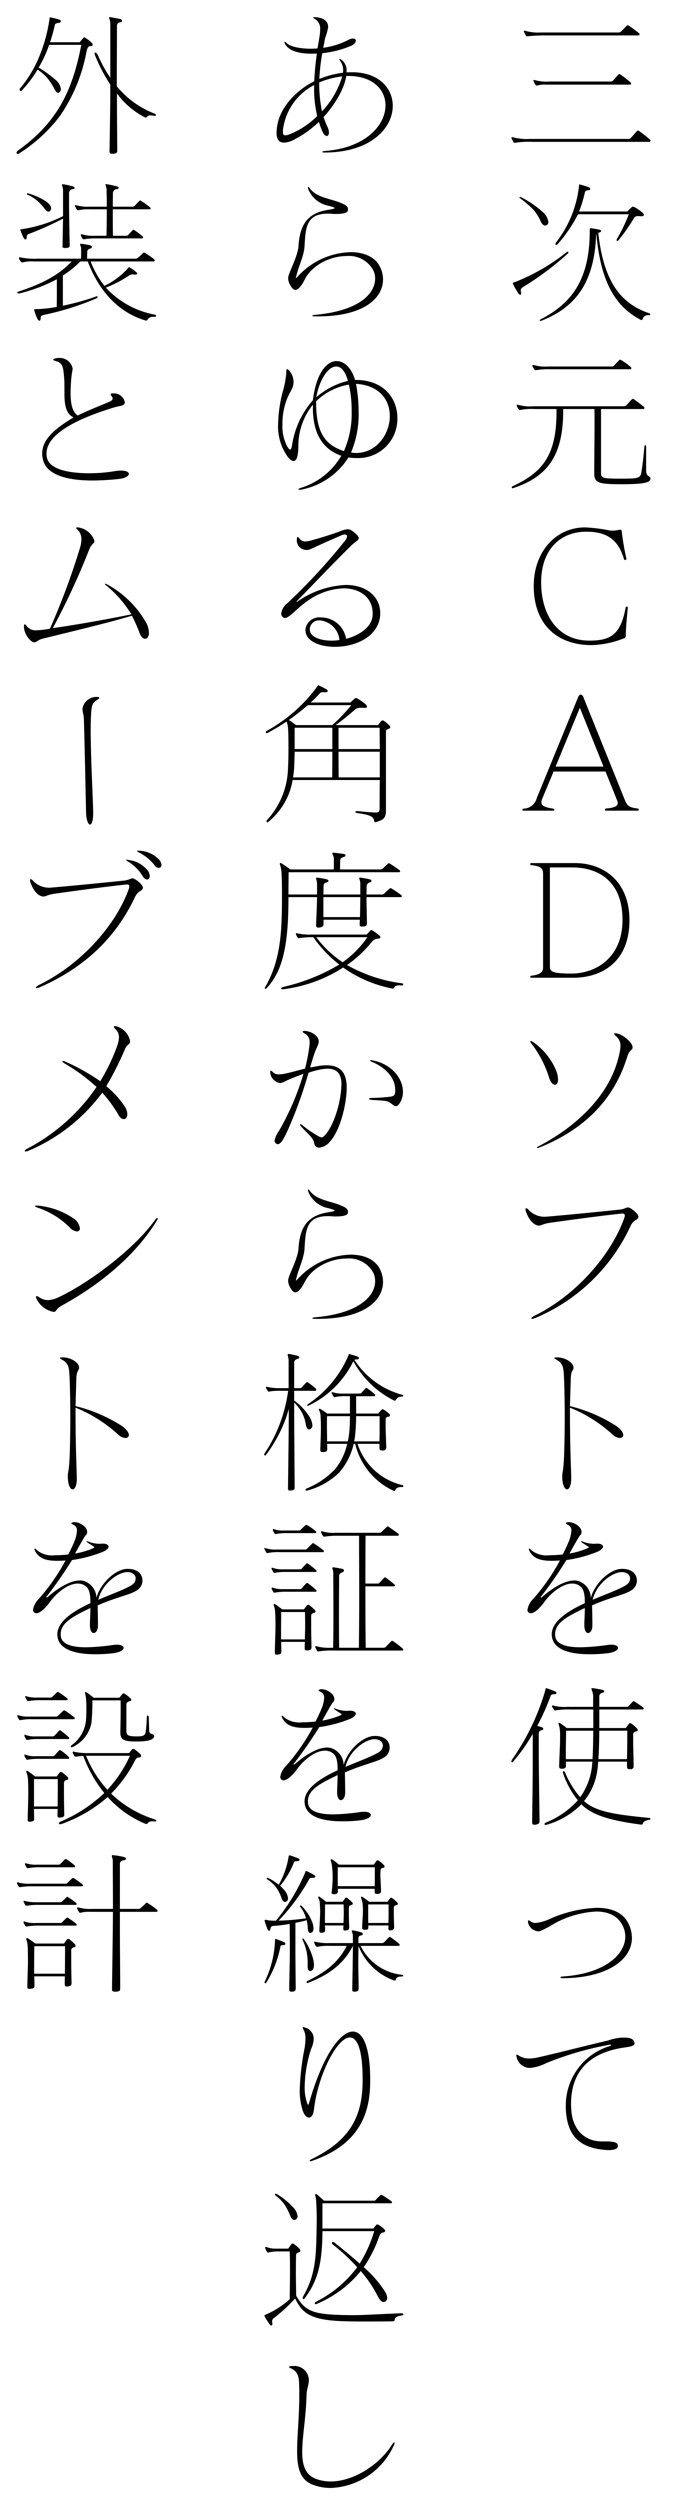
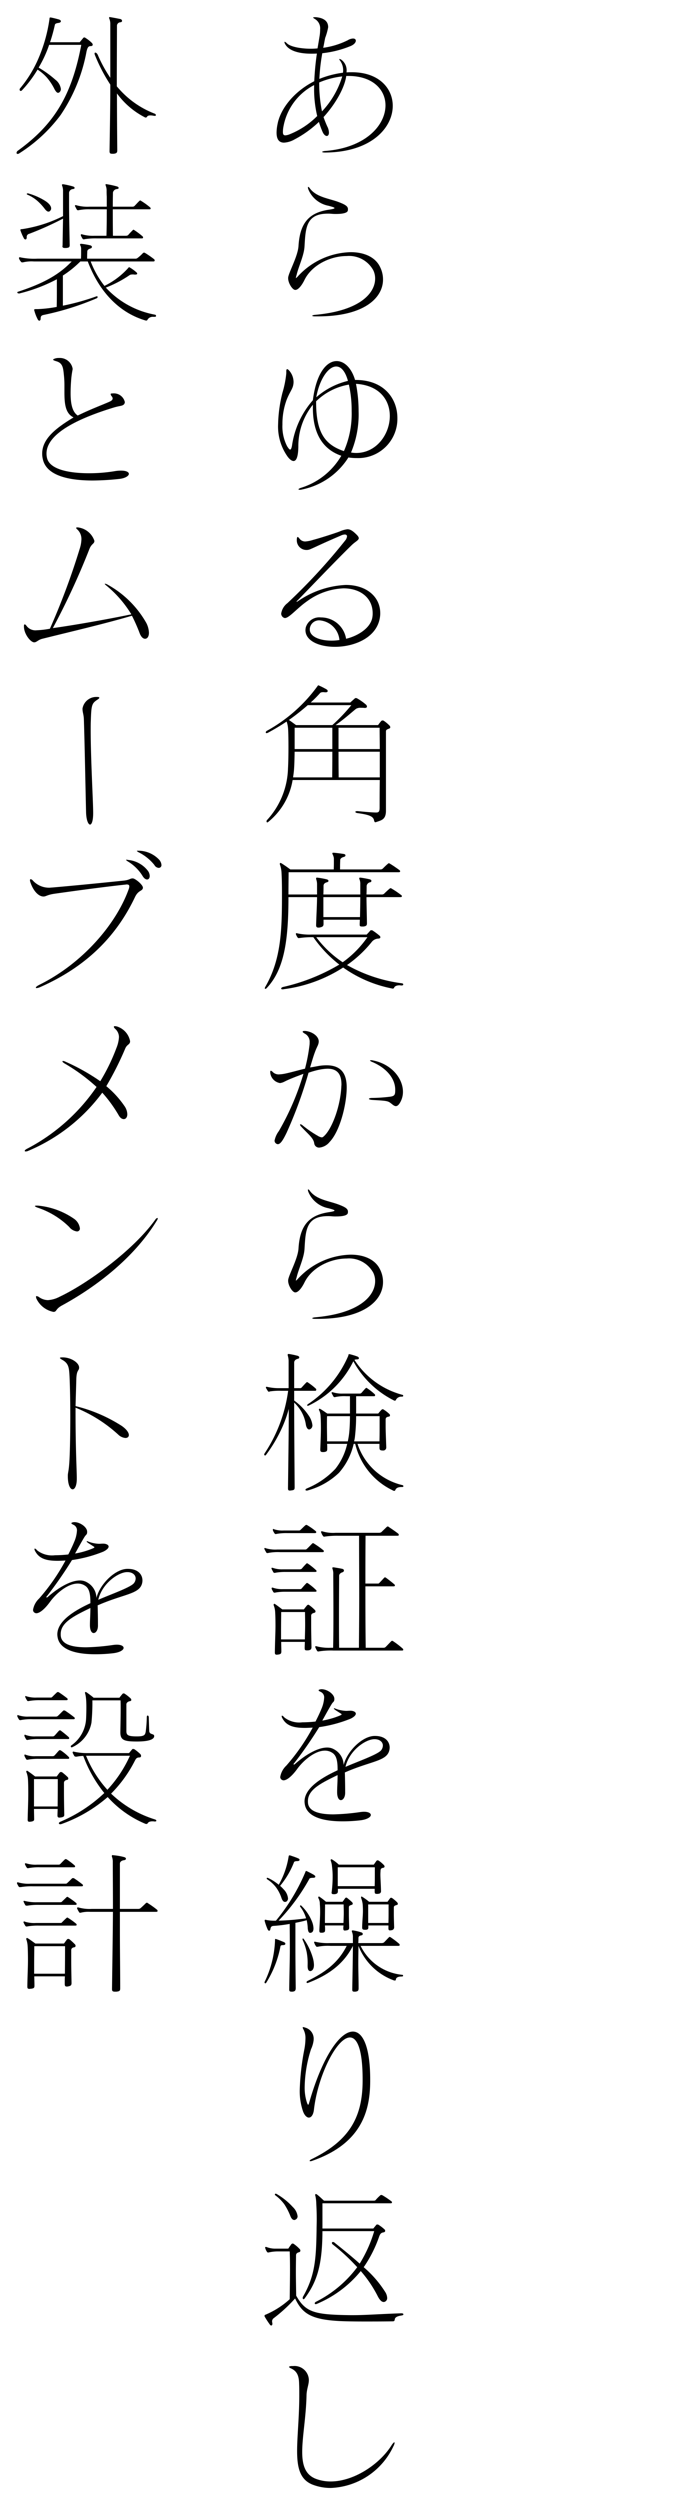
<svg xmlns="http://www.w3.org/2000/svg" width="111" height="404" viewBox="0 0 111 404">
  <defs>
    <clipPath id="clip-moc-6-layout-3-title">
      <rect width="111" height="404" />
    </clipPath>
  </defs>
  <g id="moc-6-layout-3-title" clip-path="url(#clip-moc-6-layout-3-title)">
-     <path id="パス_3081" data-name="パス 3081" d="M11.05-.075a.178.178,0,0,0,.2-.175.227.227,0,0,0-.1-.2A21.9,21.9,0,0,0,9.425-1.825a.4.4,0,0,0-.2-.075.216.216,0,0,0-.15.075c-.275.3-.7.775-1,1.125a.574.574,0,0,1-.45.15H-8.225A9.007,9.007,0,0,1-10.95-.8a.317.317,0,0,0-.15-.025c-.1,0-.15.05-.15.1a.092.092,0,0,0,.025.075c.075.175.25.525.325.65.025.05.125.075.225.075A.425.425,0,0,0-10.5.05,14.646,14.646,0,0,1-7.8-.075ZM7.925-9.325c.125,0,.2-.075.2-.15A.265.265,0,0,0,8-9.7a16.072,16.072,0,0,0-1.6-1.25.332.332,0,0,0-.175-.075.216.216,0,0,0-.15.075c-.25.25-.675.725-.9,1a.543.543,0,0,1-.4.125H-5.1a6.8,6.8,0,0,1-2.325-.225.488.488,0,0,0-.175-.025c-.075,0-.1.025-.1.1,0,.025.025.05.025.075a3.66,3.66,0,0,0,.325.625.271.271,0,0,0,.225.1A.225.225,0,0,0-7-9.2a4.363,4.363,0,0,1,1.4-.125Zm1.35-7.95A.2.2,0,0,0,9.5-17.45a.365.365,0,0,0-.125-.2,19.465,19.465,0,0,0-1.625-1.2.332.332,0,0,0-.175-.075.216.216,0,0,0-.15.075c-.25.25-.675.7-.95.95a.59.59,0,0,1-.4.15H-6.45A7.848,7.848,0,0,1-8.95-18a.636.636,0,0,0-.175-.05c-.075,0-.1.025-.1.075a.272.272,0,0,0,.025.125,3.919,3.919,0,0,0,.325.65.216.216,0,0,0,.15.075c.05,0,.125-.025.2-.025a24.412,24.412,0,0,1,2.5-.125ZM1.425,14.35c0,8.05-3.125,11.75-7.85,14.2-.175.1-.25.175-.25.225s.05.075.125.075a.272.272,0,0,0,.125-.025.636.636,0,0,0,.175-.05c4.575-1.85,8.375-5.225,8.7-13.7a.73.73,0,0,1,.05-.225c.75,8.375,3.5,11.9,7.15,13.825a.355.355,0,0,0,.15.05c.075,0,.15-.05.175-.175a.94.94,0,0,1,1-.625c.175,0,.25-.05.25-.125,0-.05-.05-.125-.175-.175C5.925,25.9,3.625,21.8,2.8,14.625a.463.463,0,0,1,.175-.05c.175-.05.3-.15.3-.25,0-.075-.1-.175-.275-.2a13.737,13.737,0,0,0-1.425-.25H1.55c-.1,0-.125.1-.125.25Zm-3.55,3.625a.3.3,0,0,0,.1-.2.114.114,0,0,0-.125-.1.3.3,0,0,0-.2.1A32.258,32.258,0,0,1-10.725,22.6c-.225.05-.3.125-.3.2a.422.422,0,0,0,.05.125A12.594,12.594,0,0,0-10.1,24.45a.386.386,0,0,0,.3.175c.075,0,.125-.075.125-.2A.861.861,0,0,0-9.7,24.2a1.1,1.1,0,0,1-.05-.25c0-.225.125-.4.4-.575A47.406,47.406,0,0,0-2.125,17.975ZM9.85,11.95c.225,0,.325-.125.325-.25A.386.386,0,0,0,10,11.4a7.178,7.178,0,0,0-1.375-.95.773.773,0,0,0-.2-.05.284.284,0,0,0-.2.075,9.747,9.747,0,0,0-.725.7H-.3A20.87,20.87,0,0,0,.65,8.05c.025-.15.2-.3.55-.3.2,0,.3-.1.3-.225,0-.1-.075-.2-.25-.275A12.908,12.908,0,0,0-.125,6.825C-.15,6.825-.175,6.8-.2,6.8c-.15,0-.1.225-.125.35a17.947,17.947,0,0,1-3.7,9.025.463.463,0,0,0-.1.25c0,.1.05.15.125.15a.305.305,0,0,0,.225-.1,23.441,23.441,0,0,0,3.3-4.85H7.75A27.141,27.141,0,0,1,5.8,15.65a.225.225,0,0,0-.025.125V15.8c0,.1.05.15.125.15.05,0,.1-.05.175-.125a30.414,30.414,0,0,0,2.55-3.65.736.736,0,0,1,.675-.25,3.188,3.188,0,0,1,.475.025ZM-5.5,13.35a.566.566,0,0,0,.225-.5,2.566,2.566,0,0,0-.925-1.6,15.748,15.748,0,0,0-3.525-2.4.272.272,0,0,0-.125-.025c-.075,0-.1.025-.1.075a.2.2,0,0,0,.125.15,18.019,18.019,0,0,1,2.15,1.85,8.21,8.21,0,0,1,1.225,2c.2.375.45.55.675.55A.524.524,0,0,0-5.5,13.35ZM10.55,49.325c0-.25-.075-.425-.15-.425-.05,0-.125.15-.15.45-.125,1.4-.25,2.65-.475,3.975-.15.95-.55,1.025-3.15,1.025-3.1,0-3.375-.05-3.375-.95V43.1h6.825a.178.178,0,0,0,.2-.175.217.217,0,0,0-.1-.175,18.12,18.12,0,0,0-1.6-1.225A.27.27,0,0,0,8.4,41.45a.216.216,0,0,0-.15.075c-.35.35-.6.65-.925,1a.516.516,0,0,1-.4.125h-14.6a6.765,6.765,0,0,1-2.45-.225.225.225,0,0,0-.125-.025c-.1,0-.175.05-.175.125a.087.087,0,0,1,.025.05,3.926,3.926,0,0,0,.325.575.244.244,0,0,0,.225.1.488.488,0,0,0,.175-.025,9.849,9.849,0,0,1,2.3-.125H-3.95v.375c0,6.825-2.025,9.75-7.05,12.075a.318.318,0,0,0-.2.25.114.114,0,0,0,.125.1.773.773,0,0,0,.2-.05c5.05-1.7,8-4.775,8-12.375V43.1h5.05c.025.375.025,1.15.025,2.075,0,2.825-.05,7.275-.05,8.35,0,1.55.825,1.725,4.425,1.725,3.55,0,4.675-.25,4.675-.9,0-.5-.7-.25-.7-1.3ZM7.975,36.675A.158.158,0,0,0,8.15,36.5a.27.27,0,0,0-.075-.175A10.258,10.258,0,0,0,6.525,35.2a.332.332,0,0,0-.175-.075.216.216,0,0,0-.15.075c-.3.3-.55.55-.85.9a.491.491,0,0,1-.375.125H-5.35A6.342,6.342,0,0,1-7.6,36c-.025,0-.075-.025-.1-.025a.14.14,0,0,0-.15.125v.05a3.141,3.141,0,0,0,.325.575c.025.075.1.1.2.1.05,0,.1-.025.15-.025a12.841,12.841,0,0,1,2.35-.125ZM7.262,79.55c0-.85.15-2.65.325-4.35v-.05a.14.14,0,0,0-.15-.125c-.1,0-.175,0-.2.15-.8,4.35-2.4,5.35-5.875,5.35-4.925,0-7.8-3.9-7.8-9.45,0-5.1,2.975-8.15,7.275-8.15,2.9,0,5.1.875,6.125,4.425.025.025.025.075.05.1a.19.19,0,0,0,.1.05c.05,0,.075-.025.1-.025q.15-.075.15-.15V67.3a41.882,41.882,0,0,1-.775-4.55c-.025-.1-.05-.15-.175-.15a1.035,1.035,0,0,0-.25.025.225.225,0,0,0-.125.025,4.455,4.455,0,0,1-.975.1h-.1a1.217,1.217,0,0,1-.3-.025,26.391,26.391,0,0,0-3.975-.5c-4.675,0-8.325,3.85-8.325,9.475,0,6,3.575,9.55,9.375,9.55a15.272,15.272,0,0,0,5.175-1.075.458.458,0,0,0,.35-.45ZM3.65,100.875H-4.1l3.925-9.5ZM9.175,108c.1,0,.175-.025.175-.15a.193.193,0,0,0-.175-.2c-1.35-.125-1.725-.5-2.05-1.325L.4,89.675c-.075-.2-.2-.425-.45-.425-.175,0-.3.175-.4.4l-6.7,16.325a2.238,2.238,0,0,1-2.15,1.7c-.1.025-.175.075-.175.175s.075.15.175.15h4.8c.15,0,.2-.05.2-.15,0-.075-.05-.15-.175-.175-1.35-.2-1.925-.45-1.925-1.025a1.992,1.992,0,0,1,.2-.725l1.775-4.25h8.4l1.9,4.725a1,1,0,0,1,.075.375c0,.45-.45.775-1.875.875a.215.215,0,0,0-.2.2.167.167,0,0,0,.175.15ZM-1.4,117.175c3.8,0,8.125,1.85,8.125,8.475,0,6.275-4.5,8.675-8.225,8.675-3.325,0-3.525-.35-3.525-1.225V117.175ZM-1.2,135c4.35,0,9.05-2.375,9.05-9.275,0-6.35-4.225-9.25-8.8-9.25H-8.025c-.15,0-.175.05-.175.15,0,.125,0,.15.15.175,1.65.175,1.925.6,1.925,1.45v15.1c0,.7-.45,1.175-1.925,1.325-.125.025-.15.075-.15.175s.05.15.175.15Zm9.55,11.15c-.025-.6-1.45-1.95-2.55-2.15a1.036,1.036,0,0,0-.25-.025c-.125,0-.175.025-.175.075,0,.075.075.2.25.35A2.008,2.008,0,0,1,6.4,146a7.318,7.318,0,0,1-.225,1.475c-1.3,5.9-6.1,11.125-13,14.75-.2.1-.3.2-.3.25,0,.025.025.05.075.05a1.013,1.013,0,0,0,.3-.075c8.425-3.375,12.425-8.85,14.225-14.625.425-1.35.875-1.025.875-1.575ZM-4.2,152.3c.275,0,.5-.3.5-.875a4.546,4.546,0,0,0-.3-1.4,10.532,10.532,0,0,0-3.85-4.7.463.463,0,0,0-.25-.1c-.05,0-.1.025-.1.075a.566.566,0,0,0,.125.25,17.9,17.9,0,0,1,2.95,5.675C-4.9,151.925-4.525,152.3-4.2,152.3ZM9.3,173.625c0-.475-1.2-1.45-1.6-1.5H7.6c-.375,0-.475.25-1.35.35-3.825.4-8.725.875-11.675,1.125-.15,0-.275.025-.4.025a3.52,3.52,0,0,1-2.7-1.175.594.594,0,0,0-.325-.2c-.075,0-.125.05-.125.175a1.29,1.29,0,0,0,.05.275c.475,1.45,1.325,2.325,2.1,2.35h.05c.4,0,.575-.275,1.775-.45,2.5-.35,7.3-1.025,11.45-1.475.075,0,.15-.025.225-.025.325,0,.425.125.425.325a1.846,1.846,0,0,1-.05.3c-2.025,5.775-7.55,12.45-14.575,15.9-.325.175-.5.325-.5.425,0,.05.05.075.125.075a1.816,1.816,0,0,0,.55-.15,29.572,29.572,0,0,0,15.375-14.85c.55-1.15,1.2-.9,1.275-1.475Zm-10.875,42.2c0-1.25-.2-4.55-.2-10.4v-.95a23.072,23.072,0,0,1,6.9,4.35,1.906,1.906,0,0,0,1.175.55c.325,0,.55-.175.55-.475,0-.35-.325-.9-1.15-1.475a24.689,24.689,0,0,0-7.475-3.2c.025-1.075.1-3.325.125-4.4.05-1.5.45-1.275.45-1.825,0-.775-1.275-1.625-2.6-1.65h-.15c-.225,0-.35.025-.35.1q0,.075.375.3c1.05.575,1.1,1.3,1.175,2.675.075,1.575.125,4.1.125,6.6,0,2.575-.05,5.175-.125,6.725-.1,2.05-.275,2.175-.275,2.7v.225c.025,1.375.425,2,.775,2s.675-.6.675-1.675Zm8.2,15.225c.8,0,1.325.45,1.325,1.025a1.268,1.268,0,0,1-.25.725c-.475.7-3.875,1.875-5.8,2.725.625-2.675,3.275-4.475,4.675-4.475ZM1.85,239.625c0-1.25-.025-2.225-.05-3.2,4.225-1.85,6.7-1.8,7.175-3.5a1.9,1.9,0,0,0,.075-.525c0-.9-.65-1.875-2.375-1.875h-.05c-1.925,0-4.425,2.375-5.025,4.7A2.911,2.911,0,0,0,.075,232.7a2.192,2.192,0,0,0-1.15-.3c-1.45,0-3.375,1.075-5.15,2.625a.338.338,0,0,1-.225.125.054.054,0,0,1-.05-.05c0-.05.025-.1.125-.2a66.553,66.553,0,0,0,4.025-5.8,21.527,21.527,0,0,0,5.05-1.35c.625-.3.875-.6.875-.825,0-.275-.4-.475-.875-.475H2.65c-.225,0-.425.025-.625.025A5.168,5.168,0,0,1,.25,226.1a.636.636,0,0,0-.175-.05c-.05,0-.05.025-.05.05s.025.075.125.15c.25.2.45.3.825.55.2.125.3.175.3.25,0,.05-.1.1-.325.2a13.345,13.345,0,0,1-2.8.8c.575-1.05,1.275-2.3,1.55-2.725.225-.35.4-.325.4-.75v-.05c0-.75-1.15-1.55-2.05-1.55h-.075c-.275.025-.425.1-.425.175s.125.15.325.25a.959.959,0,0,1,.575.975,5.277,5.277,0,0,1-.45,1.8c-.2.5-.575,1.3-.95,2.025a21.069,21.069,0,0,1-2.15.125,3.925,3.925,0,0,1-2.875-.775q-.262-.3-.375-.3c-.05,0-.075.025-.075.1a.931.931,0,0,0,.15.375c.65,1.175,1.825,1.5,3.6,1.5.4,0,.825-.025,1.275-.05a32.6,32.6,0,0,1-4.275,6.15,3.236,3.236,0,0,0-.975,1.8.5.5,0,0,0,.275.5.482.482,0,0,0,.25.075c.575,0,1.425-.75,2.225-1.85.975-1.35,2.85-2.95,4.475-2.95a2.112,2.112,0,0,1,1.15.325c.625.375.9,1.125.9,2.65v.2c-3.325,1.525-5.35,3.175-5.35,5.05a3.063,3.063,0,0,0,.05.475c.375,2.1,3.15,2.725,6.1,2.725a25,25,0,0,0,2.75-.15C5.425,244.05,6,243.625,6,243.3c0-.3-.4-.525-1.125-.525a4.883,4.883,0,0,0-.575.05,35.313,35.313,0,0,1-4.35.375c-2.05,0-3.875-.375-4.1-1.725a2.426,2.426,0,0,1-.025-.425c0-1.875,2.175-2.925,4.8-4.2,0,1.2-.075,1.9-.075,2.675v.1c0,.875.3,1.275.6,1.275.35,0,.7-.45.7-1.2Zm-4.3,21.65c0-2.125.05-3.925.05-4.6H2c-.025,1.6-.05,3.275-.125,4.6Zm9.95-4.6c0,.775,0,2.4-.05,4.6H2.825c.1-1.35.125-3.025.15-4.6ZM9.8,271.85c.125,0,.175-.025.2-.15.075-.35.575-.55.975-.6.2-.025.275-.1.275-.175s-.05-.125-.2-.15c-5.2-.525-8.6-.925-10.55-2.725a9.98,9.98,0,0,0,2.175-5.15c.05-.35.075-.75.125-1.225H7.45v.675c0,.375.05.55.45.55H8a.461.461,0,0,0,.525-.525v-.05c-.025-1.9-.075-3.225-.075-4.075v-.975c0-.25.15-.425.55-.5.15-.025.2-.1.2-.175a.484.484,0,0,0-.15-.3,5.431,5.431,0,0,0-.9-.775.333.333,0,0,0-.2-.075c-.05,0-.1.025-.175.1-.175.225-.375.5-.525.7H2.975v-3h7c.125,0,.175-.075.175-.15a.27.27,0,0,0-.075-.175c-.4-.3-.95-.675-1.4-.95a.387.387,0,0,0-.15-.075c-.05,0-.075.025-.125.075-.225.225-.475.5-.7.75a.489.489,0,0,1-.35.1H2.975V251.25a.6.6,0,0,1,.525-.7c.175-.05.275-.125.275-.225s-.125-.2-.3-.25c-.45-.1-1.025-.2-1.55-.275H1.85c-.1,0-.15.025-.15.125a1.019,1.019,0,0,0,.05.175,2.965,2.965,0,0,1,.225,1.375v1.35H-2.25a6.6,6.6,0,0,1-2.175-.2.225.225,0,0,0-.125-.025c-.075,0-.15.025-.15.1a.092.092,0,0,0,.025.075c.1.175.225.4.325.55a.2.2,0,0,0,.175.075A.426.426,0,0,0-4,253.375a12.224,12.224,0,0,1,2.275-.125H2v3H-2.3a10.008,10.008,0,0,0-1.15-.825.092.092,0,0,0-.075-.025c-.05,0-.1.05-.1.15a.225.225,0,0,0,.025.125,3.725,3.725,0,0,1,.2,1,7.316,7.316,0,0,1,.025.825v.45c0,1.075-.1,2.625-.15,4.375v.1c0,.275.1.4.4.4h.15c.45-.05.55-.2.55-.55v-.6H1.85c0,.125-.025.225-.025.325a10.533,10.533,0,0,1-1.95,5.425,14.486,14.486,0,0,1-2.45-4.025c-.075-.125-.15-.175-.225-.175s-.125.05-.125.15a.317.317,0,0,0,.025.15,14.052,14.052,0,0,0,2.4,4.4A13.843,13.843,0,0,1-5.625,271.5c-.2.075-.275.2-.275.275s.05.125.175.125a1.29,1.29,0,0,0,.275-.05,12.967,12.967,0,0,0,5.525-3.275l.075.075c1.925,1.925,5.5,2.65,9.525,3.2Zm-16.5-.675c-.05-4.175-.125-8.75-.125-11.7v-2.35a.518.518,0,0,1,.5-.525.239.239,0,0,0,.225-.225.283.283,0,0,0-.225-.25q-.337-.113-.75-.225a35.238,35.238,0,0,0,2.15-4.8c.075-.2.225-.325.625-.325.225,0,.35-.1.35-.2s-.1-.2-.3-.275c-.35-.15-.8-.325-1.275-.475-.025,0-.075-.025-.1-.025-.125,0-.075.175-.125.3a37.748,37.748,0,0,1-5.4,11.25.465.465,0,0,0-.1.275c0,.1.025.15.1.15q.075,0,.225-.15A29.673,29.673,0,0,0-7.8,257.2v4.6c0,2.8-.05,6.225-.1,9.55v.075c0,.3.075.45.35.45a1.121,1.121,0,0,0,.275-.025c.475-.1.575-.225.575-.625ZM8.25,290.15a5.359,5.359,0,0,0-.35-1.825C7.125,286.2,5.15,285.3,2.575,285.3A20.754,20.754,0,0,0-5,287.075a7.132,7.132,0,0,1-2.325.675,1.4,1.4,0,0,1-.9-.3.38.38,0,0,0-.25-.125c-.075,0-.1.05-.1.175,0,.05.025.125.025.2a1.817,1.817,0,0,0,1.7,1.4.487.487,0,0,0,.2-.025,15.9,15.9,0,0,0,2.375-1.25,15.708,15.708,0,0,1,6.75-1.925c2.025,0,3.75.75,4.475,2.75a3.844,3.844,0,0,1,.225,1.3c0,2.9-3.35,6.025-10.175,6.45-.225.025-.325.075-.325.15,0,.05.1.125.35.125C4.175,296.65,8.25,293.725,8.25,290.15ZM5.975,323.725c0-.5-.625-.675-1.925-.675H3.425c-3.2,0-4.775-2.325-4.975-4.95-.025-.375-.05-.75-.05-1.1,0-5.125,2.825-8.15,8.15-9.05,1.025-.175,2.125-.225,2.125-.75v-.075c-.125-.575-.575-.85-1.65-.85-.2,0-.45,0-.7.025a9.258,9.258,0,0,0-1.975.45c-4.975,1.175-9.6,2.375-11.575,2.775a5.5,5.5,0,0,1-1.1.125,3.078,3.078,0,0,1-1.7-.45.832.832,0,0,0-.35-.175c-.05,0-.075.025-.075.125a.861.861,0,0,0,.025.225,2.239,2.239,0,0,0,2.1,1.8h.1a7.3,7.3,0,0,0,2.6-.775,51.135,51.135,0,0,1,10.1-2.95,1.226,1.226,0,0,1,.275-.025c.1,0,.15.025.15.05,0,.05-.1.125-.35.2a10.035,10.035,0,0,0-7,9.65c0,.275,0,.55.025.85C-2.15,321.95-.4,324,3.675,324.4c.3.025.575.05.825.05.85,0,1.425-.175,1.475-.625Z" transform="translate(94 23)" />
    <path id="パス_3082" data-name="パス 3082" d="M-3.175-8.85a18.941,18.941,0,0,0,.5,4.6,13.154,13.154,0,0,1-4.4,2.925,2.39,2.39,0,0,1-.75.2c-.3,0-.4-.175-.4-.55a4.869,4.869,0,0,1,.1-.925,9.451,9.451,0,0,1,4.95-6.65Zm4.55-1.8A14.244,14.244,0,0,1-1.9-5a22.622,22.622,0,0,1-.45-4.675A13.143,13.143,0,0,1,1.375-10.65Zm-2.75,12.3C6.1,1.6,9.55-2.375,9.55-5.9c0-2.85-2.275-5.425-6.575-5.425-.3,0-.6,0-.9.025v-.1a2.11,2.11,0,0,0-.85-1.95.775.775,0,0,0-.275-.125.054.054,0,0,0-.05.05.514.514,0,0,0,.125.225,2.65,2.65,0,0,1,.5,1.6c0,.125-.025.225-.025.35a15.566,15.566,0,0,0-3.825,1A31.4,31.4,0,0,1-1.85-14.4a16.74,16.74,0,0,0,4.5-1.125c.65-.25.925-.625.925-.9,0-.2-.15-.35-.45-.35a1.742,1.742,0,0,0-.85.275A12.834,12.834,0,0,1-1.7-15.275c.15-.675.225-1.2.325-1.625A9.656,9.656,0,0,0-.9-18.6c0-.675-.325-1.475-2-1.625h-.2c-.15,0-.225.025-.225.05,0,.075.125.15.325.275a1.748,1.748,0,0,1,.8,1.65,6.505,6.505,0,0,1-.1,1.15c-.1.625-.225,1.375-.325,1.925-.35.025-.7.05-1.05.05-1.7,0-3.35-.325-3.9-.875-.175-.175-.3-.25-.35-.25-.025,0-.05.025-.05.075a.922.922,0,0,0,.175.4c.65,1.05,2.325,1.45,4.15,1.45.3,0,.625,0,.925-.025A44.43,44.43,0,0,0-3.15-9.875C-6.55-8.15-8.675-5.3-9.1-2.9a6.924,6.924,0,0,0-.15,1.325C-9.25-.425-8.8.05-8.05.05a3.805,3.805,0,0,0,1.675-.5A17.449,17.449,0,0,0-2.4-3.3a15.584,15.584,0,0,0,.6,1.625c.2.45.475.65.675.65s.35-.2.35-.55a2.324,2.324,0,0,0-.275-1q-.337-.75-.6-1.5c2.075-2.275,3.45-4.9,3.675-6.65h.35c3.95,0,6,2.225,6,4.75,0,3.2-3.2,6.875-9.8,7.375-.275.025-.45.1-.45.15s.175.1.475.1Zm-1.15,26.475c7.425,0,10.5-2.975,10.5-5.95A4.46,4.46,0,0,0,7.5,20.15c-.775-1.625-2.6-2.4-4.75-2.4a11.969,11.969,0,0,0-8.475,3.825,4.35,4.35,0,0,1-.375.375c-.025,0-.025-.025-.025-.05A4.3,4.3,0,0,1-6,21.4c.325-1.375,1.2-3.125,1.275-4.6.175-2.925.225-5.275,3.775-5.275a5.437,5.437,0,0,1,.625.025,6.092,6.092,0,0,0,.675.025H.425c.875,0,1.75-.125,1.85-.525A.938.938,0,0,0,2.3,10.8c0-.45-.4-.725-1.45-1.125-1.525-.6-3.65-.775-4.725-2.25-.1-.15-.2-.225-.25-.225-.025,0-.05.025-.05.1a1.129,1.129,0,0,0,.075.325A4.413,4.413,0,0,0-.85,10.25c.65.175.975.275.975.375s-.325.175-1,.275c-3.175.5-4.6,2.175-4.825,5.85-.1,1.7-1.65,4.375-1.675,5.15v.075c0,.75.65,1.8,1.1,1.875H-6.2c.425,0,1-.65,1.475-1.625,1.2-2.425,4.2-3.85,6.825-3.85a4.461,4.461,0,0,1,4.3,2.3,3.053,3.053,0,0,1,.3,1.35c0,2.325-2.425,5.2-9.7,5.85-.3.025-.475.1-.475.15s.125.1.425.1Zm5.325,22a15.858,15.858,0,0,0,1.225-6.65,22.978,22.978,0,0,0-.425-4.45c3.875.25,5.475,2.675,5.475,5.2,0,2.925-2.15,5.975-5.45,5.975A4.818,4.818,0,0,1,2.8,50.125ZM-2.85,41.85a9.993,9.993,0,0,1,5.3-2.7,18.856,18.856,0,0,1,.45,4.275A15.049,15.049,0,0,1,1.65,49.9c-3.125-1.05-4.5-3.05-4.5-7.925Zm5.15-3.3A12,12,0,0,0-2.825,41.2C-2.3,38.275-.875,36.225.4,36.225,1.15,36.225,1.85,36.925,2.3,38.55Zm1.15-.15C2.875,36.45,1.7,35.35.475,35.35c-1.6,0-3.3,1.9-3.85,6.325A14.184,14.184,0,0,0-6.75,49c-.075.425-.175.65-.3.65s-.275-.2-.5-.55a6.983,6.983,0,0,1-.75-3.5,11.2,11.2,0,0,1,.675-3.975c.475-1.2.9-1.675,1.05-2.3A2.519,2.519,0,0,0-6.5,38.7a2.829,2.829,0,0,0-.675-1.775c-.15-.175-.275-.275-.35-.275-.1,0-.15.125-.15.325v.35a16.446,16.446,0,0,1-.625,3.15A22.452,22.452,0,0,0-9,45.55a8.381,8.381,0,0,0,1.525,5.225c.35.475.7.725.975.725.45,0,.75-.675.775-2.325A10.632,10.632,0,0,1-3.375,42.4v.5c0,3.3,1,6.5,4.6,7.75A11.485,11.485,0,0,1-5.2,55.8c-.325.1-.5.2-.5.275,0,.05.075.075.2.075a1.18,1.18,0,0,0,.375-.05,11.591,11.591,0,0,0,7.5-5.175,9,9,0,0,0,1.4.1A6.338,6.338,0,0,0,10.3,44.55c0-3.1-2.125-6.15-6.75-6.15ZM.925,80.425a7.592,7.592,0,0,1-1.3.1c-1.85,0-3.5-.625-3.5-1.8a1.026,1.026,0,0,1,.025-.275,1.494,1.494,0,0,1,1.575-1.2A3.505,3.505,0,0,1,.925,80.425Zm-6.9-16.175a1.559,1.559,0,0,0,1.55,1.625,1.467,1.467,0,0,0,.575-.1c.9-.375,1.725-.825,5-2.225a1.58,1.58,0,0,1,.65-.175c.225,0,.35.125.35.3a1.268,1.268,0,0,1-.3.675A94.749,94.749,0,0,1-7.5,74.475a2.594,2.594,0,0,0-1,1.675.737.737,0,0,0,.425.675.463.463,0,0,0,.175.05c.7,0,1.975-1.6,3.6-2.725a10.681,10.681,0,0,1,5.875-2.075C4.35,72.075,6.3,73.65,6.3,76.1a3.188,3.188,0,0,1-.025.475C6.1,78.45,3.9,79.775,2,80.225a4.1,4.1,0,0,0-4.075-3.45A2.279,2.279,0,0,0-4.525,78.4a2.463,2.463,0,0,0-.05.425c0,1.75,2.225,2.7,4.775,2.7,3.2,0,6.925-1.525,7.3-4.95a3.521,3.521,0,0,0,.025-.5c0-2.575-2.15-4.55-5.575-4.55a14.825,14.825,0,0,0-7.775,2.65A.65.65,0,0,1-6,74.25a.024.024,0,0,1-.025-.025c0-.025.05-.075.125-.15,1.875-1.9,6.2-6.45,8.825-9,.575-.55,1.125-.775,1.125-1.1,0-.15-.1-.325-.35-.575-.65-.65-1.05-.875-1.475-.875a4.21,4.21,0,0,0-1.3.375c-.95.35-3.225,1.075-4.275,1.35a5.336,5.336,0,0,1-1.225.25,1.125,1.125,0,0,1-.975-.475c-.125-.15-.225-.25-.275-.25-.1,0-.125.125-.15.375Zm5.75,34.225c0,1.1,0,2.325-.025,4.15H-6.575c.025-.25.075-.525.1-.775.1-.8.125-2.1.15-3.375Zm7.675,4.15H.8c-.025-1.8-.025-3.05-.025-4.15H7.45ZM-.225,98.05h-6.1V94.6h6.1Zm7.65-3.45c0,1.125.025,2.3.025,3.45H.775V94.6ZM2.85,90.95A29.128,29.128,0,0,1-.225,94.175H-6.1c-.375-.275-.775-.575-1.15-.825a36.874,36.874,0,0,0,3.05-2.4ZM6.7,108.3c-.65-.025-1.325-.075-2.825-.225h-.1c-.175,0-.275.05-.275.125s.125.175.375.2c1.8.25,2.525.5,2.65,1.175.05.2.1.3.2.3a.225.225,0,0,0,.125-.025c.875-.3,1.6-.4,1.6-1.85V95.25c0-.25.05-.35.5-.5.125-.05.2-.125.2-.225a.432.432,0,0,0-.15-.3,6.226,6.226,0,0,0-.9-.75.463.463,0,0,0-.175-.05A.306.306,0,0,0,7.7,93.5a7.579,7.579,0,0,0-.525.675H.3c1.325-.925,2.325-1.825,3.3-2.625a1.408,1.408,0,0,1,.8-.175,4.621,4.621,0,0,1,.575.025h.1c.2,0,.3-.1.3-.225A.469.469,0,0,0,5.2,90.85a8.922,8.922,0,0,0-1.425-1A.636.636,0,0,0,3.6,89.8a.284.284,0,0,0-.2.075c-.25.225-.45.4-.725.65h-6.4a19.821,19.821,0,0,0,1.45-1.45c.125-.15.225-.225.6-.225.075,0,.2.025.325.025h.075c.2,0,.3-.1.3-.2s-.075-.225-.275-.325a12.329,12.329,0,0,0-1.15-.575.189.189,0,0,0-.1-.025c-.075,0-.075.075-.125.125a25.055,25.055,0,0,1-8.15,7.2A.371.371,0,0,0-11,95.35a.118.118,0,0,0,.125.125.559.559,0,0,0,.25-.075c.975-.525,2-1.125,3-1.8A3.95,3.95,0,0,1-7.4,94.625c.05.425.075,1.725.075,3.125,0,1.25-.025,2.575-.075,3.425a12.821,12.821,0,0,1-3.375,8.325.305.305,0,0,0-.1.225c0,.1.05.175.125.175a.216.216,0,0,0,.15-.075,11.03,11.03,0,0,0,3.95-6.775H7.45c-.025,1.85-.025,3.425-.025,4.45,0,.625-.125.8-.55.8ZM5.45,128.45a16.639,16.639,0,0,1-4,4.05,17.185,17.185,0,0,1-4.275-4.05Zm5.55,7.8c.175,0,.25-.075.25-.175,0-.075-.075-.15-.2-.175a24.349,24.349,0,0,1-8.9-2.95,19.26,19.26,0,0,0,3.975-3.7,1.423,1.423,0,0,1,1.1-.575c.2,0,.325-.1.325-.225a.388.388,0,0,0-.175-.275,10.017,10.017,0,0,0-1.075-.8.269.269,0,0,0-.2-.05c-.075,0-.15,0-.175.05-.2.225-.375.425-.6.65H-3.6a9.277,9.277,0,0,1-2.3-.2.272.272,0,0,0-.125-.025.092.092,0,0,0-.1.1v.05a2.09,2.09,0,0,0,.3.575.227.227,0,0,0,.175.075c.05,0,.1-.025.175-.025A14.363,14.363,0,0,1-3.3,128.45a20.247,20.247,0,0,0,4.2,4.425A31.366,31.366,0,0,1-8.225,136.5c-.175.05-.275.15-.275.25,0,.075.05.125.225.125h.025a.488.488,0,0,0,.175-.025,23.12,23.12,0,0,0,9.6-3.5,20.341,20.341,0,0,0,7.85,3.375.225.225,0,0,0,.125.025h.05a.209.209,0,0,0,.225-.15c.125-.275.475-.375.875-.375.1,0,.175.025.275.025ZM4.3,121.975c0,.875-.025,1.975-.05,3.225H-1.675v-3.225Zm6.525,0c.15,0,.2-.075.2-.15a.189.189,0,0,0-.1-.175,14.12,14.12,0,0,0-1.55-1.05.332.332,0,0,0-.175-.075.216.216,0,0,0-.15.075c-.3.25-.575.5-.9.825a.551.551,0,0,1-.4.125H5.3c.025-.75.025-1.25.025-1.4a.7.7,0,0,1,.55-.575.239.239,0,0,0,.225-.225c0-.1-.1-.2-.25-.25-.45-.1-.95-.2-1.5-.275H4.275c-.1,0-.15.025-.15.125a1.019,1.019,0,0,0,.05.175,1.822,1.822,0,0,1,.125.75v1.675H-1.675c.025-.725.025-1.225.025-1.4,0-.25.15-.475.55-.575.175-.05.25-.125.25-.225s-.1-.2-.275-.25a13.788,13.788,0,0,0-1.525-.275h-.075c-.075,0-.125.025-.125.125a.488.488,0,0,0,.025.175,2.357,2.357,0,0,1,.125.75v1.675H-7.325c0-1.65.025-2.85.025-3.6H10.525c.15,0,.225-.075.225-.15s-.05-.125-.125-.2c-.45-.325-1.05-.75-1.525-1.025a.332.332,0,0,0-.175-.075.216.216,0,0,0-.15.075c-.3.25-.55.5-.85.8a.551.551,0,0,1-.4.125h-6.5v-.475c0-.55.025-.9.025-1.05,0-.2.2-.4.6-.5.175-.05.25-.15.25-.25s-.1-.2-.275-.225c-.475-.075-1.05-.15-1.6-.2h-.1c-.1,0-.15.025-.15.1a1.019,1.019,0,0,0,.05.175,1.8,1.8,0,0,1,.2.625v.625c0,.275,0,.65-.025,1.175H-7.025c-.5-.375-1-.725-1.45-1-.05-.025-.075-.05-.125-.05-.075,0-.125.05-.125.15a.225.225,0,0,0,.025.125,4.667,4.667,0,0,1,.25,1.25c.025.45.075,1.55.075,3.275,0,5.875-.075,10.7-2.7,15.225a.576.576,0,0,0-.075.225c0,.075.025.1.075.1a.338.338,0,0,0,.225-.125c2.825-2.975,3.525-7.625,3.525-14.7H-2.7c0,1.175-.1,2.7-.15,4.5v.05c0,.25.1.375.375.375a1.035,1.035,0,0,0,.25-.025c.45-.1.575-.225.575-.575v-.675H4.225c0,.225-.025.45-.025.7v.125c0,.2.075.275.375.275H4.8c.475-.05.575-.2.575-.525v-.05c-.025-1.65-.075-3.1-.075-4.175Zm-13.25,23.3C-2.45,144.425-3.5,143.7-4.6,143.6h-.15c-.2,0-.275.05-.275.125s.125.175.325.3a1.473,1.473,0,0,1,.8,1.45,2.717,2.717,0,0,1-.025.45A27.927,27.927,0,0,1-4.65,149.7c-.9.2-2.275.6-3.125.775a6.532,6.532,0,0,1-1.15.15,1.358,1.358,0,0,1-1-.45c-.125-.1-.2-.15-.25-.15s-.1.075-.1.2v.075a1.889,1.889,0,0,0,1.6,1.725c.05,0,.075-.025.125-.025.65-.15.325-.2,2.6-1.075.225-.075.85-.325,1.05-.4a42.327,42.327,0,0,1-3.975,9.25,3.825,3.825,0,0,0-.7,1.55.568.568,0,0,0,.225.45.519.519,0,0,0,.3.125c.475,0,.925-.825,1.425-1.85a69.388,69.388,0,0,0,3.55-9.7,14.017,14.017,0,0,1,1.675-.475A7.631,7.631,0,0,1-1,149.7c1.5,0,2.25.8,2.25,2.55,0,.15-.025.3-.025.45-.175,3.125-1.45,6.5-2.65,7.75-.225.225-.35.35-.525.35a1.74,1.74,0,0,1-.625-.25,17.335,17.335,0,0,1-2.5-1.725.694.694,0,0,0-.325-.15.054.054,0,0,0-.05.05.586.586,0,0,0,.175.325c1.275,1.375,2,1.85,2.125,2.75a.781.781,0,0,0,.825.65,2.423,2.423,0,0,0,1.65-.9C1,159.825,2.1,155.475,2.1,152.725c0-2.225-.9-3.575-3.25-3.575a7.616,7.616,0,0,0-1.25.1c-.425.075-1.05.2-1.425.25.25-.825.525-1.8.775-2.45.325-.925.6-1.175.625-1.725ZM9.95,153.15c0,.725-.075.975-.825,1.075a26.3,26.3,0,0,1-2.9.2c-.35,0-.525.075-.525.15s.2.15.575.175c2.025.125,2.45.125,2.925.5.3.225.575.5.85.5.2,0,.4-.125.625-.475a3.393,3.393,0,0,0,.525-1.85c0-2.1-1.775-4.475-4.925-5.075a.938.938,0,0,0-.25-.025c-.1,0-.15.025-.15.05,0,.05.125.15.325.225,2.325.975,3.75,2.675,3.75,4.5ZM-2.525,190.125c7.425,0,10.5-2.975,10.5-5.95A4.46,4.46,0,0,0,7.5,182.15c-.775-1.625-2.6-2.4-4.75-2.4a11.969,11.969,0,0,0-8.475,3.825,4.349,4.349,0,0,1-.375.375c-.025,0-.025-.025-.025-.05A4.3,4.3,0,0,1-6,183.4c.325-1.375,1.2-3.125,1.275-4.6.175-2.925.225-5.275,3.775-5.275a5.436,5.436,0,0,1,.625.025,6.094,6.094,0,0,0,.675.025H.425c.875,0,1.75-.125,1.85-.525a.938.938,0,0,0,.025-.25c0-.45-.4-.725-1.45-1.125-1.525-.6-3.65-.775-4.725-2.25-.1-.15-.2-.225-.25-.225-.025,0-.05.025-.05.1a1.129,1.129,0,0,0,.075.325A4.413,4.413,0,0,0-.85,172.25c.65.175.975.275.975.375s-.325.175-1,.275c-3.175.5-4.6,2.175-4.825,5.85-.1,1.7-1.65,4.375-1.675,5.15v.075c0,.75.65,1.8,1.1,1.875H-6.2c.425,0,1-.65,1.475-1.625,1.2-2.425,4.2-3.85,6.825-3.85a4.461,4.461,0,0,1,4.3,2.3,3.053,3.053,0,0,1,.3,1.35c0,2.325-2.425,5.2-9.7,5.85-.3.025-.475.1-.475.15s.125.1.425.1Zm1.45,19.8c0-.95-.025-1.8-.025-2.5s0-1.275.025-1.575h3.7c0,1.025-.05,2.025-.125,2.725a12.669,12.669,0,0,1-.225,1.35Zm8.5-2.5c0,.7,0,1.55-.025,2.5H3.3a6.4,6.4,0,0,0,.125-.675,30.358,30.358,0,0,0,.2-3.4h3.8Zm3.65,9.875c.15,0,.2-.075.2-.125A.188.188,0,0,0,11.15,217a10.051,10.051,0,0,1-7.3-6.675H7.4v.575c0,.35.05.5.55.5a.487.487,0,0,0,.55-.5v-.05c-.05-1.5-.1-2.575-.1-3.35v-1.1c0-.3.15-.425.5-.475.15-.025.2-.1.2-.2a.3.3,0,0,0-.125-.25A5.465,5.465,0,0,0,8.1,204.8a.332.332,0,0,0-.175-.075.309.309,0,0,0-.2.1c-.225.225-.525.6-.525.6H3.625v-2.8h2.9c.125,0,.175-.075.175-.15a.27.27,0,0,0-.075-.175,9.12,9.12,0,0,0-1.2-.95.216.216,0,0,0-.15-.075.228.228,0,0,0-.125.075c-.25.25-.425.475-.675.75a.382.382,0,0,1-.25.1H1.5A4.852,4.852,0,0,1-.1,202a.272.272,0,0,0-.125-.025.114.114,0,0,0-.125.1.092.092,0,0,0,.025.075,5.962,5.962,0,0,0,.3.55c.025.025.025.05.05.05a.15.15,0,0,0,.1.025A.426.426,0,0,0,.3,202.75a6.937,6.937,0,0,1,1.725-.125h.6v2.8H-1.05c-.4-.275-.75-.525-1.15-.75a.092.092,0,0,0-.075-.025.118.118,0,0,0-.125.125.355.355,0,0,0,.05.15,2.2,2.2,0,0,1,.225.95c.025.35.05,1,.05,1.925,0,.9-.05,2.05-.1,3.375v.1c0,.275.1.375.4.375H-1.6c.5-.05.55-.2.55-.55,0-.275,0-.525-.025-.775h3.25a9.954,9.954,0,0,1-1.9,4.025,13.185,13.185,0,0,1-4.625,3.175q-.225.113-.225.225c0,.075.075.125.225.125a.372.372,0,0,0,.15-.025A11.767,11.767,0,0,0,.85,215a10.528,10.528,0,0,0,2.375-4.675h.25a11.182,11.182,0,0,0,6.15,7.55.355.355,0,0,0,.15.05.2.2,0,0,0,.2-.15c.1-.275.4-.475.975-.475Zm-17.4,0c-.025-4.35-.075-9.45-.075-13.65a7.077,7.077,0,0,1,1.125,1.4,6.044,6.044,0,0,1,.775,2.225c.1.475.3.725.525.725a.463.463,0,0,0,.175-.05.689.689,0,0,0,.35-.65,3.4,3.4,0,0,0-.6-1.55,9.494,9.494,0,0,0-2.35-2.425V201.75H-3a.158.158,0,0,0,.175-.175A.27.27,0,0,0-2.9,201.4a10.321,10.321,0,0,0-1.25-.975.216.216,0,0,0-.15-.075.216.216,0,0,0-.15.075c-.275.275-.475.5-.725.775a.333.333,0,0,1-.325.125h-.9V197.2c0-.3.2-.525.6-.625a.239.239,0,0,0,.225-.225c0-.1-.1-.2-.25-.25a13.08,13.08,0,0,0-1.425-.3h-.075c-.075,0-.125.025-.125.125a.488.488,0,0,0,.025.175,3.143,3.143,0,0,1,.125.825v4.4H-8.95a8.215,8.215,0,0,1-1.775-.2c-.05,0-.075-.025-.125-.025-.075,0-.125.025-.125.1a.189.189,0,0,0,.025.1,4.4,4.4,0,0,0,.3.5.181.181,0,0,0,.15.1.361.361,0,0,0,.175-.05,10.147,10.147,0,0,1,1.825-.1h1.125a24.047,24.047,0,0,1-3.8,10.1.4.4,0,0,0-.075.2.144.144,0,0,0,.15.15.181.181,0,0,0,.15-.1,23.182,23.182,0,0,0,2.4-3.975,19.849,19.849,0,0,0,1.275-3.45c0,4.05-.075,8.675-.125,12.75v.075c0,.275.05.375.325.375.075,0,.125-.025.225-.025.425-.05.525-.125.525-.5ZM2.5,195.825c-.15,0-.1.175-.15.275a17.779,17.779,0,0,1-6.475,7.775.322.322,0,0,0-.175.225c0,.05.025.075.1.075a.576.576,0,0,0,.225-.075,15.512,15.512,0,0,0,7.15-7.125,15.246,15.246,0,0,0,6.55,6.325.355.355,0,0,0,.15.05.2.2,0,0,0,.2-.15.966.966,0,0,1,.95-.5c.15,0,.225-.075.225-.15a.181.181,0,0,0-.15-.15,13.315,13.315,0,0,1-7.75-5.65.877.877,0,0,1,.4-.075c.225,0,.325-.075.325-.2,0-.075-.075-.2-.275-.275a11.2,11.2,0,0,0-1.25-.375Zm-11.025,46.1V240.7c0-1.55.025-2.7.025-3.2h3.85c0,.375.025,1.075.025,2,0,.7-.025,1.525-.05,2.425ZM-4.15,243.7c.425-.05.55-.2.55-.525v-.05c-.025-1.375-.05-2.475-.05-3.3v-1.7c0-.3.15-.4.5-.5a.215.215,0,0,0,.2-.225.338.338,0,0,0-.125-.25,6.8,6.8,0,0,0-.875-.75.216.216,0,0,0-.15-.075.317.317,0,0,0-.225.1c-.2.25-.35.425-.5.65h-3.5c-.425-.325-.825-.625-1.225-.9H-9.6c-.075,0-.125.05-.125.15a.272.272,0,0,0,.025.125,3.5,3.5,0,0,1,.225,1.1c.025.4.05,1.125.05,2.2,0,1.05-.075,2.45-.1,4.15v.125c0,.275.075.375.325.375.05,0,.125-.025.2-.025.425-.05.525-.175.525-.5v-.05c0-.525-.025-1.025-.025-1.5h3.825c0,.3-.025.6-.025.925,0,.35.025.45.35.45Zm15.2.025c.15,0,.2-.05.2-.125a.258.258,0,0,0-.1-.2,13.09,13.09,0,0,0-1.525-1.175.332.332,0,0,0-.175-.075.216.216,0,0,0-.15.075c-.3.3-.6.625-.9.925a.491.491,0,0,1-.375.125H5.175c-.05-3.775-.05-6.875-.05-9.925H9.7c.15,0,.2-.075.2-.15a.217.217,0,0,0-.1-.175c-.425-.375-.925-.75-1.325-1.05A.332.332,0,0,0,8.3,231.9a.216.216,0,0,0-.15.075c-.225.25-.5.55-.75.8a.254.254,0,0,1-.25.125H5.125c0-2.475,0-4.95.025-7.725h5.175c.15,0,.2-.05.2-.15a.3.3,0,0,0-.1-.2c-.45-.35-1.075-.775-1.525-1.075a.216.216,0,0,0-.15-.075.27.27,0,0,0-.175.075c-.3.3-.575.55-.875.85a.723.723,0,0,1-.35.1H.275a5.944,5.944,0,0,1-2.075-.225.272.272,0,0,0-.125-.025c-.075,0-.125.025-.125.1a.189.189,0,0,0,.025.1,2.118,2.118,0,0,0,.3.575.227.227,0,0,0,.2.1c.05,0,.1-.025.15-.025A13.548,13.548,0,0,1,.7,225.175H4.1c0,3.65.025,6.725.025,10.025,0,2.45-.025,5.05-.05,8.075H.875C.85,241.525.85,239.825.85,238.3c0-3.1.025-5.6.025-6.65,0-.25.2-.475.55-.575a.309.309,0,0,0,.225-.275c0-.125-.075-.225-.25-.275-.45-.1-.975-.175-1.4-.25H-.075c-.1,0-.15.025-.15.125a1.125,1.125,0,0,0,.05.2,2.2,2.2,0,0,1,.1.8c0,1.225.025,3.375.025,6.025,0,1.775,0,3.775-.05,5.85H-.475a7.67,7.67,0,0,1-2.25-.225.317.317,0,0,0-.15-.025c-.075,0-.125.025-.125.1a.092.092,0,0,0,.025.075,3.358,3.358,0,0,0,.3.6.2.2,0,0,0,.175.075.426.426,0,0,0,.175-.025,12.562,12.562,0,0,1,2.275-.125ZM-3,234.225c.15,0,.225-.05.225-.125a.365.365,0,0,0-.125-.2,9.728,9.728,0,0,0-1.25-1.025.332.332,0,0,0-.175-.075c-.05,0-.075.025-.125.075-.3.3-.525.575-.725.8a.312.312,0,0,1-.3.125h-2.75a4.43,4.43,0,0,1-1.6-.225.189.189,0,0,0-.1-.025.118.118,0,0,0-.125.125v.05a3.169,3.169,0,0,0,.3.575.227.227,0,0,0,.175.075.317.317,0,0,0,.15-.025,9,9,0,0,1,1.725-.125Zm0-3.2q.225,0,.225-.15c0-.05-.05-.1-.125-.175a10.425,10.425,0,0,0-1.25-1,.332.332,0,0,0-.175-.075c-.05,0-.075.025-.125.075a10.488,10.488,0,0,0-.725.8.536.536,0,0,1-.3.1h-2.75a4.43,4.43,0,0,1-1.6-.225.317.317,0,0,0-.15-.025c-.05,0-.1.025-.1.075a.15.15,0,0,0,.025.1,6.051,6.051,0,0,0,.3.575.227.227,0,0,0,.175.075.317.317,0,0,0,.15-.025,9,9,0,0,1,1.725-.125Zm1.2-3.2c.15,0,.2-.075.2-.15a.217.217,0,0,0-.1-.175,14.467,14.467,0,0,0-1.475-1.05.27.27,0,0,0-.175-.075.216.216,0,0,0-.15.075c-.3.3-.575.6-.825.825a.379.379,0,0,1-.35.125h-4.45a5.4,5.4,0,0,1-1.85-.2.355.355,0,0,0-.15-.05.092.092,0,0,0-.1.1.15.15,0,0,0,.025.1,5.453,5.453,0,0,0,.3.55c.025.025.025.05.05.05a.15.15,0,0,0,.1.025.425.425,0,0,0,.175-.025,8.3,8.3,0,0,1,1.925-.125Zm-1.25-3.075c.15,0,.225-.075.225-.15s-.05-.125-.125-.2a10.624,10.624,0,0,0-1.325-.925.184.184,0,0,0-.15-.05.184.184,0,0,0-.15.05c-.3.25-.525.5-.8.75a.319.319,0,0,1-.275.1H-8.075a4.206,4.206,0,0,1-1.575-.2c-.05-.025-.075-.05-.1-.05-.075,0-.1.05-.1.125v.075a1.94,1.94,0,0,0,.3.55.178.178,0,0,0,.15.075.317.317,0,0,0,.15-.025,8.961,8.961,0,0,1,1.75-.125Zm9.675,33.3c.8,0,1.325.45,1.325,1.025a1.268,1.268,0,0,1-.25.725c-.475.7-3.875,1.875-5.8,2.725.625-2.675,3.275-4.475,4.675-4.475ZM1.85,266.625c0-1.25-.025-2.225-.05-3.2,4.225-1.85,6.7-1.8,7.175-3.5a1.9,1.9,0,0,0,.075-.525c0-.9-.65-1.875-2.375-1.875h-.05c-1.925,0-4.425,2.375-5.025,4.7A2.911,2.911,0,0,0,.075,259.7a2.191,2.191,0,0,0-1.15-.3c-1.45,0-3.375,1.075-5.15,2.625a.338.338,0,0,1-.225.125.054.054,0,0,1-.05-.05c0-.05.025-.1.125-.2a66.55,66.55,0,0,0,4.025-5.8,21.527,21.527,0,0,0,5.05-1.35c.625-.3.875-.6.875-.825,0-.275-.4-.475-.875-.475H2.65c-.225,0-.425.025-.625.025A5.168,5.168,0,0,1,.25,253.1a.636.636,0,0,0-.175-.05c-.05,0-.05.025-.05.05s.025.075.125.15c.25.2.45.3.825.55.2.125.3.175.3.25,0,.05-.1.1-.325.2a13.345,13.345,0,0,1-2.8.8c.575-1.05,1.275-2.3,1.55-2.725.225-.35.4-.325.4-.75v-.05c0-.75-1.15-1.55-2.05-1.55h-.075c-.275.025-.425.1-.425.175s.125.15.325.25a.959.959,0,0,1,.575.975,5.277,5.277,0,0,1-.45,1.8c-.2.5-.575,1.3-.95,2.025a21.069,21.069,0,0,1-2.15.125,3.925,3.925,0,0,1-2.875-.775q-.262-.3-.375-.3c-.05,0-.075.025-.075.1a.931.931,0,0,0,.15.375c.65,1.175,1.825,1.5,3.6,1.5.4,0,.825-.025,1.275-.05a32.6,32.6,0,0,1-4.275,6.15,3.236,3.236,0,0,0-.975,1.8.5.5,0,0,0,.275.5.482.482,0,0,0,.25.075c.575,0,1.425-.75,2.225-1.85.975-1.35,2.85-2.95,4.475-2.95a2.112,2.112,0,0,1,1.15.325c.625.375.9,1.125.9,2.65v.2c-3.325,1.525-5.35,3.175-5.35,5.05a3.063,3.063,0,0,0,.05.475c.375,2.1,3.15,2.725,6.1,2.725a25,25,0,0,0,2.75-.15C5.425,271.05,6,270.625,6,270.3c0-.3-.4-.525-1.125-.525a4.876,4.876,0,0,0-.575.05,35.316,35.316,0,0,1-4.35.375c-2.05,0-3.875-.375-4.1-1.725a2.426,2.426,0,0,1-.025-.425c0-1.875,2.175-2.925,4.8-4.2,0,1.2-.075,1.9-.075,2.675v.1c0,.875.3,1.275.6,1.275.35,0,.7-.45.7-1.2ZM1.6,284.75c0,.275.025.775.025,1.4,0,.45-.025,1-.05,1.6h-3c0-1.375.025-2.5.025-3Zm.9,3.7c-.025-.85-.05-1.55-.05-2.075V285.25c0-.25.1-.325.45-.425a.212.212,0,0,0,.175-.2.338.338,0,0,0-.125-.25c-.25-.25-.45-.4-.75-.65a.227.227,0,0,0-.175-.075.217.217,0,0,0-.175.1c-.175.225-.275.4-.425.575H-1.25a10.291,10.291,0,0,0-1.075-.825.092.092,0,0,0-.075-.025c-.05,0-.1.05-.1.15v.025a.189.189,0,0,0,.025.1,1.811,1.811,0,0,1,.225.925c.025.275.05.725.05,1.3,0,.775-.075,1.75-.125,2.875v.125c0,.25.05.35.3.35h.175c.4-.05.45-.15.45-.5a6.092,6.092,0,0,0-.025-.675h3c0,.15-.025.275-.025.425,0,.275.025.4.275.4.05,0,.125-.025.2-.025.375-.05.475-.175.475-.45Zm6.375-2.55c0,.5,0,1.125-.025,1.85H5.575v-3h3.3Zm.9,2.525c-.025-.85-.05-1.525-.05-2.05v-1.1c0-.25.1-.325.45-.425.125-.025.2-.1.2-.175a.456.456,0,0,0-.125-.275,6.373,6.373,0,0,0-.8-.675.355.355,0,0,0-.15-.05.227.227,0,0,0-.175.075c-.1.125-.275.375-.425.575H5.725a9.148,9.148,0,0,0-1.15-.825.092.092,0,0,0-.075-.025c-.05,0-.075.05-.075.125a.317.317,0,0,0,.025.15,4.739,4.739,0,0,1,.225.9c.025.25.05.675.05,1.175,0,.7-.1,1.55-.125,2.55v.1c0,.325.125.375.525.375.35,0,.475-.1.475-.375v-.325H8.85v.4c0,.275.025.4.275.4.05,0,.125-.025.2-.025a.464.464,0,0,0,.45-.475Zm-3.125-8.5c0,.525,0,1.15-.025,1.875H.65v-3.05h6Zm1,2.675c-.025-1.2-.1-2.075-.1-2.675,0-.3.025-.525.025-.675.025-.25.125-.375.475-.425a.212.212,0,0,0,.175-.2.38.38,0,0,0-.125-.25,4.924,4.924,0,0,0-.825-.7.464.464,0,0,0-.175-.05.227.227,0,0,0-.175.075c-.15.2-.3.425-.45.625H.825A6.1,6.1,0,0,0-.25,277.5a.19.19,0,0,0-.1-.05.144.144,0,0,0-.15.15.15.15,0,0,0,.025.1,3.546,3.546,0,0,1,.2.95,12.026,12.026,0,0,1,.1,1.55,19.321,19.321,0,0,1-.15,2.475c0,.075-.025.125-.025.175,0,.175.1.25.325.25H.15c.4-.05.525-.175.525-.525v-.35h5.95v.4c0,.3.025.425.35.425H7.15c.1-.025.175-.025.25-.05a.4.4,0,0,0,.25-.375Zm-17.15,8a16.632,16.632,0,0,1-1.65,6.6.355.355,0,0,0-.05.15.144.144,0,0,0,.15.15.1.1,0,0,0,.1-.05,17.085,17.085,0,0,0,2.325-5.9c.025-.175.15-.225.5-.225.175,0,.3-.1.3-.225,0-.075-.075-.2-.275-.275-.3-.125-.825-.35-1.225-.475-.025,0-.05-.025-.075-.025-.1,0-.1.1-.1.175Zm13,8.25c.425-.05.525-.175.525-.55v-.025c0-1.45-.05-2.8-.05-3.975S4,292.15,4,291.45a9.727,9.727,0,0,0,5.725,5.575.372.372,0,0,0,.15.025c.125,0,.175-.05.175-.15.05-.4.475-.5.975-.5.15,0,.2-.075.2-.125a.144.144,0,0,0-.15-.15A8.4,8.4,0,0,1,4.35,291.45h6.125c.15,0,.2-.075.2-.15a.3.3,0,0,0-.1-.2,13.68,13.68,0,0,0-1.35-1.025A.332.332,0,0,0,9.05,290c-.05,0-.075.025-.125.075-.275.275-.5.525-.8.825a.722.722,0,0,1-.35.1h-3.8c.025-.35.025-.725.025-.825,0-.25.175-.375.475-.425a.239.239,0,0,0,.225-.225.283.283,0,0,0-.225-.25,8.173,8.173,0,0,0-1.35-.325H3.05c-.075,0-.125.025-.125.1a.773.773,0,0,0,.05.2,2.07,2.07,0,0,1,.125.8V291H-.7a8.867,8.867,0,0,1-2.225-.2.317.317,0,0,0-.15-.025c-.05,0-.1.025-.1.075a.189.189,0,0,0,.025.1,1.785,1.785,0,0,0,.3.575c.025.025.025.05.05.05a.15.15,0,0,0,.1.025.551.551,0,0,0,.2-.025,8.325,8.325,0,0,1,2-.125H2.1c-1.325,2.625-3.325,4.2-6.35,5.675a.268.268,0,0,0-.15.2c0,.075.05.125.15.125a.189.189,0,0,0,.1-.025c3.075-1.175,5.7-2.9,7.25-5.975,0,1.525-.05,3.975-.1,6.925v.125c0,.25.05.35.325.35Zm-7.225-3.325c.275-.075.525-.35.525-1a4.582,4.582,0,0,0-.15-1.025,10.134,10.134,0,0,0-1.475-3.125.294.294,0,0,0-.15-.125c-.05,0-.075.05-.075.1a.317.317,0,0,0,.025.15,9.148,9.148,0,0,1,.65,1.975,9.556,9.556,0,0,1,.15,2.075v.15c0,.6.175.825.425.825ZM-6.65,298.85c.375-.05.5-.175.5-.6v-.05c-.025-2.275-.05-4.475-.05-6.325v-4.15c.625-.125,1.25-.25,1.825-.425a7.358,7.358,0,0,1,.175,1.375q.038.225.075.375.112.3.3.3a.317.317,0,0,0,.15-.025c.25-.05.4-.3.4-.7a3.182,3.182,0,0,0-.25-1.125,7.381,7.381,0,0,0-1.7-2.525.228.228,0,0,0-.125-.075.108.108,0,0,0-.1.1.184.184,0,0,0,.05.15,5.8,5.8,0,0,1,.85,1.6c.025.1.05.175.075.25a39.474,39.474,0,0,1-4.45.375,31.917,31.917,0,0,0,4.95-6.7c.05-.15.2-.225.65-.225.225,0,.35-.075.35-.2,0-.075-.1-.2-.275-.3-.3-.175-.7-.375-1.1-.575a.225.225,0,0,0-.125-.025c-.075,0-.075.075-.125.2a31.409,31.409,0,0,1-4.75,7.825,6.712,6.712,0,0,1-1.5-.1.773.773,0,0,0-.2-.05.118.118,0,0,0-.125.125v.075a10.2,10.2,0,0,0,.475,1.35c.075.15.15.225.25.225s.175-.1.2-.25c.05-.35.175-.5.475-.525a22.754,22.754,0,0,0,2.65-.325c0,.825.025,2.275.025,4.1s-.075,4.025-.1,6.375v.125c0,.25.075.35.375.35Zm-.5-22.025c-.125,0-.125.1-.15.2a13.323,13.323,0,0,1-1.6,4.55,7.891,7.891,0,0,0-1.725-1.1.189.189,0,0,0-.1-.025c-.075,0-.125.025-.125.1a.219.219,0,0,0,.1.15,5.591,5.591,0,0,1,1.4,1.275,6.255,6.255,0,0,1,.925,1.825c.15.375.325.55.55.55a.772.772,0,0,0,.2-.05.6.6,0,0,0,.275-.55,2.379,2.379,0,0,0-.7-1.425,6.238,6.238,0,0,0-.575-.575,13.8,13.8,0,0,0,2.25-3.825c.05-.1.175-.175.575-.175.2,0,.325-.1.325-.2s-.1-.2-.3-.275c-.35-.15-.8-.3-1.25-.45ZM5.9,313.05c0-5.25-1.175-7.75-2.8-7.75-2.075,0-4.9,3.975-7.025,11.325-.1.325-.15.5-.2.5-.075,0-.15-.175-.25-.475a7.78,7.78,0,0,1-.325-2.475,20.945,20.945,0,0,1,1.025-6.025,4.78,4.78,0,0,0,.425-1.475V306.6a1.853,1.853,0,0,0-1.4-1.95.908.908,0,0,0-.275-.075c-.075,0-.1.025-.1.075a1.062,1.062,0,0,0,.125.3,3.006,3.006,0,0,1,.325,1.5,10.143,10.143,0,0,1-.2,1.825A40.2,40.2,0,0,0-5.5,314.7a10.066,10.066,0,0,0,.5,3.4c.25.75.65,1.1.975,1.1.375,0,.725-.425.825-1.3.625-5.475,3.7-11.65,5.825-11.65,1.15,0,2.05,1.875,2.05,6.775v.2C4.675,319.35,2.35,323-3.55,325.9c-.225.1-.35.225-.35.275s.05.075.125.075a1.128,1.128,0,0,0,.325-.075c8.175-2.85,9.35-8.35,9.35-12.95Zm5.025,37.775c-3.2.1-5.75.3-7.7.3H2.65c-5.775-.075-7.2-.45-8.725-3.15-.025-1.575-.05-2.825-.05-3.825,0-1.325.025-2.175.025-2.65,0-.3.125-.45.5-.55a.243.243,0,0,0,.2-.25.383.383,0,0,0-.125-.275,5.921,5.921,0,0,0-.925-.8.333.333,0,0,0-.2-.075.309.309,0,0,0-.2.1c-.175.25-.35.475-.5.725H-9.375a3.819,3.819,0,0,1-1.475-.25.225.225,0,0,0-.125-.025c-.075,0-.125.025-.125.1a.189.189,0,0,0,.025.1,1.811,1.811,0,0,0,.3.625A.2.2,0,0,0-10.6,341a.317.317,0,0,0,.15-.025,6.692,6.692,0,0,1,1.475-.15h1.85c.025.55.05,1.575.05,2.9s-.025,3-.05,4.825a13.884,13.884,0,0,1-3.85,2.475c-.175.05-.225.125-.225.2v.025a.189.189,0,0,0,.025.1,12.659,12.659,0,0,0,.825,1.275.314.314,0,0,0,.25.175c.1,0,.175-.125.175-.275a.425.425,0,0,0-.025-.175c0-.075-.025-.15-.025-.2a.629.629,0,0,1,.25-.525,24.74,24.74,0,0,0,3.475-3.2c1.125,2.35,2.45,3.4,7.125,3.65,1,.05,2.375.075,4.15.075,1.25,0,2.725,0,4.425-.025.35,0,.375-.05.425-.3.05-.4.475-.55,1.125-.65.175-.025.275-.1.275-.175,0-.1-.1-.175-.3-.175ZM6.55,337.55A21.542,21.542,0,0,1,4.2,342.8c-1.275-1.15-2.675-2.275-4.05-3.375a.383.383,0,0,0-.275-.125.167.167,0,0,0-.175.15.388.388,0,0,0,.175.275,32.547,32.547,0,0,1,3.925,3.65,18.915,18.915,0,0,1-6.65,5.575c-.15.075-.225.175-.225.275,0,.075.075.125.175.125a.635.635,0,0,0,.175-.05,18.252,18.252,0,0,0,7.1-5.3,19.876,19.876,0,0,1,2.675,3.925c.325.675.675,1.075,1.025,1.075a.48.48,0,0,0,.3-.1.632.632,0,0,0,.275-.55,1.979,1.979,0,0,0-.275-.9,17.728,17.728,0,0,0-3.525-4.075,20.374,20.374,0,0,0,2.5-4.95c.2-.55.4-.625.7-.675.175-.025.275-.125.275-.25a.338.338,0,0,0-.125-.25,6.807,6.807,0,0,0-.95-.725.3.3,0,0,0-.2-.05c-.05,0-.125,0-.15.05-.175.2-.325.4-.5.6H-1.825V333.05H9.225c.15,0,.2-.075.2-.15a.189.189,0,0,0-.1-.175,13.369,13.369,0,0,0-1.45-.975.636.636,0,0,0-.175-.05.184.184,0,0,0-.15.05,7.08,7.08,0,0,0-.75.75c-.075.1-.15.125-.35.125H-1.575c-.4-.35-.725-.7-1.175-1.025-.05-.025-.075-.05-.125-.05-.075,0-.125.05-.125.15a.225.225,0,0,0,.025.125,6.313,6.313,0,0,1,.15,1.275c.05.9.075,1.7.075,2.575,0,.525-.025,1.05-.025,1.675-.075,4.7-.25,7.375-2.175,10.75a.559.559,0,0,0-.075.25c0,.125.075.2.15.2.05,0,.1-.05.15-.1,2.05-2.75,2.875-5.45,2.9-10.9Zm-12.675-1.9a.561.561,0,0,0,.275-.525,2.458,2.458,0,0,0-.775-1.475,10.79,10.79,0,0,0-2.65-2.125A.225.225,0,0,0-9.4,331.5a.118.118,0,0,0-.125.125.181.181,0,0,0,.1.15A7,7,0,0,1-8,333.2a10.189,10.189,0,0,1,1,1.95c.175.425.4.6.625.6A.528.528,0,0,0-6.125,335.65Zm2.1,25.925a2.319,2.319,0,0,0-2.55-2.225h-.2c-.3,0-.45.075-.45.15,0,.05.125.15.35.25,1.075.5,1.25,1.4,1.275,2.5.025.6.025,1.2.025,1.775,0,3.6-.35,6.65-.35,9.05,0,2.8.5,4.7,2.6,5.475a8.1,8.1,0,0,0,2.875.5,11.7,11.7,0,0,0,10.125-6.775,1.363,1.363,0,0,0,.175-.525c0-.05-.025-.075-.05-.075-.075,0-.225.15-.425.45C7.475,375.175,3.3,378-.5,378a6.69,6.69,0,0,1-2.325-.4c-1.775-.65-2.275-2.225-2.275-4.375,0-2.45.625-5.65.7-9.175.025-.975.375-1.7.375-2.425Z" transform="translate(54 23)" />
    <path id="パス_3083" data-name="パス 3083" d="M-.85-15.75C-2.4-7.55-5.25-2.9-11.075,1.325a.521.521,0,0,0-.25.375.171.171,0,0,0,.175.175.465.465,0,0,0,.275-.1A25.049,25.049,0,0,0-4.2-4.4,27.013,27.013,0,0,0,0-14.675c.175-.75.35-.875.7-.875.2,0,.3-.1.3-.225a.432.432,0,0,0-.15-.3,5.6,5.6,0,0,0-1.025-.8A.227.227,0,0,0-.35-16.95a.227.227,0,0,0-.175.075c-.2.25-.375.45-.575.7H-5.9a26.638,26.638,0,0,0,.775-2.8c.05-.2.225-.275.625-.325.225-.025.35-.15.35-.275,0-.1-.1-.2-.3-.275-.35-.1-.825-.225-1.325-.325H-5.85c-.175,0-.125.175-.15.3a24.949,24.949,0,0,1-1.925,6.65,19.443,19.443,0,0,1-2.8,4.475.305.305,0,0,0-.1.225.2.2,0,0,0,.175.225.3.3,0,0,0,.2-.1,19.155,19.155,0,0,0,2.525-3.35,7.248,7.248,0,0,1,1.5,1.275,8.936,8.936,0,0,1,1.25,1.9c.225.4.4.575.575.575a.4.4,0,0,0,.2-.075.679.679,0,0,0,.25-.55,2.279,2.279,0,0,0-.9-1.5,17.252,17.252,0,0,0-2.7-1.95c.1-.15.175-.3.275-.475a18.959,18.959,0,0,0,1.425-3.2ZM11.05-4.275c.125,0,.175-.05.175-.125a.3.3,0,0,0-.175-.225,14.754,14.754,0,0,1-5.6-3.8c-.175-.2-.375-.4-.55-.625,0-4.025.025-7.675.025-9.8A.573.573,0,0,1,5.5-19.4c.175-.025.25-.125.25-.225a.338.338,0,0,0-.275-.3c-.5-.1-1-.2-1.6-.3-.05,0-.075-.025-.1-.025a.118.118,0,0,0-.125.125.636.636,0,0,0,.05.175,2.2,2.2,0,0,1,.15.825v8.7a21.892,21.892,0,0,1-2.025-3.7c-.125-.25-.275-.375-.4-.375-.075,0-.125.05-.125.15a.73.73,0,0,0,.05.225,26.906,26.906,0,0,0,2.5,4.8C3.85-5.8,3.775-2,3.725,1.4v.05c0,.3.1.4.425.4h.225c.475-.05.6-.175.6-.55V1.275c-.025-2.9-.05-6.125-.05-9.175A1,1,0,0,0,5-7.8,12.781,12.781,0,0,0,9.425-4.05.422.422,0,0,0,9.55-4a.263.263,0,0,0,.25-.15c.1-.15.275-.2.55-.2a2.8,2.8,0,0,1,.6.075Zm0,32.475c.15,0,.2-.075.2-.15a.207.207,0,0,0-.175-.2,14.274,14.274,0,0,1-7.95-4.375,18.592,18.592,0,0,0,3.825-2c.05-.05.175-.125.575-.125.1,0,.2.025.325.025.225,0,.35-.05.35-.15,0-.075-.075-.2-.25-.325A6.506,6.506,0,0,0,7,20.225c-.05-.025-.075-.05-.1-.05-.075,0-.1.075-.125.1A12.564,12.564,0,0,1,2.9,23.2,15.038,15.038,0,0,1,.675,19.25H10.85a.158.158,0,0,0,.175-.175.27.27,0,0,0-.075-.175,15.466,15.466,0,0,0-1.475-1.025.247.247,0,0,0-.15-.05.361.361,0,0,0-.175.05,6.646,6.646,0,0,1-.875.8.544.544,0,0,1-.425.125H.1v-.375c0-.45.025-.65.025-.8,0-.2.175-.375.525-.475a.283.283,0,0,0,.225-.25c0-.1-.1-.2-.25-.25a12.5,12.5,0,0,0-1.45-.25H-.9c-.1,0-.15.05-.15.125a.983.983,0,0,0,.05.15,1.138,1.138,0,0,1,.125.525v.575c0,.25,0,.575-.025,1.025H-7.925a10.911,10.911,0,0,1-2.725-.2.317.317,0,0,0-.15-.025c-.075,0-.125.025-.125.125v.05a1.459,1.459,0,0,0,.325.55c.025.075.125.1.225.1a.488.488,0,0,0,.175-.025,5.936,5.936,0,0,1,1.675-.125H-2.4c-2.1,2.2-4.675,3.575-8.625,4.875-.125.025-.175.075-.175.15s.125.15.275.15a.317.317,0,0,0,.15-.025A26.292,26.292,0,0,0-4.8,22.125V24.1c0,.625,0,1.35-.025,2.5a21.209,21.209,0,0,1-3.05.35H-8.15c-.225,0-.325.025-.325.125,0,.025.025.05.025.1A6.532,6.532,0,0,0-7.9,28.6c.075.15.175.225.275.225s.2-.125.2-.325c0-.35.1-.525.45-.6A44.969,44.969,0,0,0,1.65,25.2.268.268,0,0,0,1.8,25c0-.075-.05-.125-.15-.125a.518.518,0,0,0-.15.05A38.193,38.193,0,0,1-3.825,26.4V21.525A16.565,16.565,0,0,0-1,19.25H.2c1.95,5.175,5.325,8.35,9.3,9.525a.372.372,0,0,0,.15.025.2.2,0,0,0,.225-.15.972.972,0,0,1,.925-.45h.175ZM-3.275,17.075c.475-.05.55-.15.55-.475v-.075c-.05-2.6-.1-4.925-.1-6.475V8.125a.673.673,0,0,1,.65-.575c.175-.025.25-.1.25-.175,0-.1-.1-.2-.275-.25a14.085,14.085,0,0,0-1.55-.35c-.15,0-.225,0-.225.1a1.125,1.125,0,0,0,.05.2A2.365,2.365,0,0,1-3.8,7.9v4.025a21.968,21.968,0,0,1-6.6,2.1c-.2,0-.3.025-.3.125a.225.225,0,0,0,.025.125,7.655,7.655,0,0,0,.55,1.25.314.314,0,0,0,.25.175c.1,0,.2-.125.2-.325a.524.524,0,0,1,.425-.6,50.178,50.178,0,0,0,5.45-2.45c-.025,1.25-.05,2.725-.075,4.3,0,.075-.025.125-.025.175,0,.2.125.275.4.275Zm12.25-1.55c.125,0,.175-.075.175-.15a.27.27,0,0,0-.075-.175,11.514,11.514,0,0,0-1.325-1,.216.216,0,0,0-.15-.075.137.137,0,0,0-.125.075c-.3.3-.5.5-.75.8a.625.625,0,0,1-.325.1H4.275c-.025-1.7-.025-3.15-.025-4.275h5.925c.15,0,.2-.05.2-.125a.258.258,0,0,0-.1-.2A11.418,11.418,0,0,0,8.85,9.475a.187.187,0,0,0-.3,0c-.25.225-.525.55-.8.825a.489.489,0,0,1-.35.1H4.25c0-1.25.025-2.05.025-2.275A.7.7,0,0,1,4.95,7.55c.175-.025.25-.1.25-.175,0-.1-.1-.2-.275-.25a15.027,15.027,0,0,0-1.6-.35A1.083,1.083,0,0,1,3.2,6.75c-.1,0-.125.025-.125.1a.773.773,0,0,0,.05.2,2.07,2.07,0,0,1,.125.8c0,.2,0,.525.025.95v1.6H.475a6.594,6.594,0,0,1-2.1-.225.272.272,0,0,0-.125-.025c-.075,0-.125.025-.125.1a.092.092,0,0,0,.025.075,6.051,6.051,0,0,0,.3.575.2.2,0,0,0,.175.075A.425.425,0,0,0-1.2,10.95a8.574,8.574,0,0,1,1.825-.125h2.65c0,1.15,0,2.575-.05,4.275H1.3a6.292,6.292,0,0,1-2-.225.189.189,0,0,0-.1-.025.118.118,0,0,0-.125.125v.05a3.169,3.169,0,0,0,.3.575.2.2,0,0,0,.175.075A.317.317,0,0,0-.3,15.65a10.847,10.847,0,0,1,2-.125ZM-9.525,8.25c-.075,0-.15.05-.15.1,0,.025.05.075.15.125a6.1,6.1,0,0,1,1.5.925,8.636,8.636,0,0,1,1.3,1.4c.225.275.4.4.575.4a.345.345,0,0,0,.275-.15.509.509,0,0,0,.15-.375c0-.35-.3-.8-1.025-1.25A10.469,10.469,0,0,0-9.45,8.25Zm5.95,32.075c0,1.775.1,3.475,1.475,4.125-2.7,1.65-5.075,3.375-5.075,5.85a3.618,3.618,0,0,0,.1.875C-6.475,54.05-2.4,54.65,1,54.65a42.258,42.258,0,0,0,4.25-.25c1.025-.1,1.6-.5,1.6-.825,0-.275-.4-.525-1.275-.525a6.118,6.118,0,0,0-1.075.1,25.339,25.339,0,0,1-4.125.325c-3.15,0-6.375-.6-6.775-2.5a3.1,3.1,0,0,1-.075-.675c0-3.375,5.6-5.825,10.825-7.425,1.125-.35,1.575-.225,1.8-.675a.73.73,0,0,0,.05-.225,1.816,1.816,0,0,0-1.95-1.4c-.25,0-.35.025-.35.125a.9.9,0,0,0,.2.375.488.488,0,0,1,.125.325c0,.325-.425.475-.7.6-1.275.55-2.9,1.15-4.95,2.15-.925-.625-1.15-2.025-1.15-3.6q0-.975.075-1.95a14.187,14.187,0,0,1,.25-1.9v-.15a2.1,2.1,0,0,0-2.2-1.7,1.872,1.872,0,0,0-.525.05c-.275.075-.425.15-.425.225s.175.15.5.25c1.1.3,1.125,1.15,1.25,2.35a14.977,14.977,0,0,1,.075,1.55ZM-8.45,80.8c.375,0,.6-.4,1.3-.575C-2.85,79.15,2.975,77.8,7.35,76.5a29.023,29.023,0,0,1,1.2,2.7c.25.725.6,1.025.925,1.025.35,0,.625-.35.625-.975a3.724,3.724,0,0,0-.45-1.625A16.2,16.2,0,0,0,3.45,71.5,1.161,1.161,0,0,0,3,71.325c-.025,0-.05,0-.05.025,0,.05.125.175.35.35a18.389,18.389,0,0,1,3.95,4.575c-3.95.825-9.575,1.8-12.7,2.225A118.024,118.024,0,0,0,.475,65.7c.35-.875.8-.8.8-1.3A3.206,3.206,0,0,0-1.25,62.25a.861.861,0,0,0-.225-.025c-.125,0-.2.025-.2.075q0,.113.225.3a2.092,2.092,0,0,1,.625,1.55A5.449,5.449,0,0,1-1.1,65.675,114.365,114.365,0,0,1-5.925,78.6a14.631,14.631,0,0,1-2.125.25,1.792,1.792,0,0,1-1.65-.7c-.125-.175-.225-.25-.3-.25s-.125.075-.125.275v.15c.05,1.2,1.1,2.475,1.65,2.475ZM9.125,120.45c0-.475-1.2-1.45-1.6-1.5h-.1c-.375,0-.475.25-1.35.35-3.825.4-8.725.875-11.675,1.125-.15,0-.275.025-.4.025a3.52,3.52,0,0,1-2.7-1.175.594.594,0,0,0-.325-.2c-.075,0-.125.05-.125.175a1.29,1.29,0,0,0,.05.275c.475,1.45,1.325,2.325,2.1,2.35h.05c.4,0,.575-.275,1.775-.45,2.5-.35,7.3-1.025,11.45-1.475.075,0,.15-.025.225-.025.325,0,.425.125.425.325a1.846,1.846,0,0,1-.05.3C4.85,126.325-.675,132.725-7.7,136.175c-.325.175-.5.325-.5.425,0,.05.05.075.125.075a1.816,1.816,0,0,0,.55-.15c7.95-3.5,12.575-8.675,15.375-14.575.55-1.15,1.2-.9,1.275-1.475Zm.675-1.325c.25,0,.425-.225.425-.575a1.459,1.459,0,0,0-.275-.8,4.548,4.548,0,0,0-3.15-1.775,2.41,2.41,0,0,0-.3-.05c-.05,0-.1,0-.1.025,0,.05.1.125.275.25a7.031,7.031,0,0,1,2.375,2.325C9.3,118.95,9.575,119.125,9.8,119.125Zm-1.525-4.65c-.075,0-.125,0-.125.025,0,.05.075.1.275.225a7.617,7.617,0,0,1,2.55,2.05.881.881,0,0,0,.7.475.44.44,0,0,0,.45-.475,1.423,1.423,0,0,0-.375-.85,4.632,4.632,0,0,0-3.275-1.45ZM7.05,145.25a3.1,3.1,0,0,0-2.125-2.375,2.08,2.08,0,0,0-.325-.05c-.125,0-.175.025-.175.1s.05.175.2.325a1.79,1.79,0,0,1,.625,1.35,5.533,5.533,0,0,1-.4,1.725,31.365,31.365,0,0,1-2.625,5.4A33.469,33.469,0,0,0-3.45,148.55a.837.837,0,0,0-.35-.1c-.075,0-.1.025-.1.075s.1.175.3.3a29.889,29.889,0,0,1,5.225,3.825A30.968,30.968,0,0,1-9.55,162.6c-.325.15-.45.3-.45.375s.075.1.175.1a1.021,1.021,0,0,0,.4-.1,28.768,28.768,0,0,0,11.975-9.4,21.855,21.855,0,0,1,2.625,3.6c.25.475.575.675.85.675.325,0,.575-.3.575-.8a2.45,2.45,0,0,0-.45-1.3,15.477,15.477,0,0,0-2.95-3.225,50.78,50.78,0,0,0,3.05-6.05c.3-.75.775-.625.8-1.2Zm4.325,29a.752.752,0,0,0,.15-.35.066.066,0,0,0-.075-.075c-.05,0-.2.075-.35.3C7.525,179.1.075,184.475-4.4,186.575a4.67,4.67,0,0,1-1.85.525,2.6,2.6,0,0,1-1.45-.5.817.817,0,0,0-.375-.15c-.075,0-.1.025-.1.1a1.129,1.129,0,0,0,.075.325A3.886,3.886,0,0,0-5.35,189c.55,0,.3-.45,1.35-1.025C1.525,184.975,7.7,180.275,11.375,174.25Zm-19.45-2.425c-.175,0-.275.025-.275.075s.15.15.425.25A13.263,13.263,0,0,1-2.8,175.275,1.887,1.887,0,0,0-1.55,176a.461.461,0,0,0,.475-.525A2.249,2.249,0,0,0-2.1,173.9a12.212,12.212,0,0,0-5.775-2.075Zm6.5,44c0-1.25-.2-4.55-.2-10.4v-.95a23.072,23.072,0,0,1,6.9,4.35,1.906,1.906,0,0,0,1.175.55c.325,0,.55-.175.55-.475,0-.35-.325-.9-1.15-1.475a24.689,24.689,0,0,0-7.475-3.2c.025-1.075.1-3.325.125-4.4.05-1.5.45-1.275.45-1.825,0-.775-1.275-1.625-2.6-1.65h-.15c-.225,0-.35.025-.35.1q0,.075.375.3c1.05.575,1.1,1.3,1.175,2.675.075,1.575.125,4.1.125,6.6,0,2.575-.05,5.175-.125,6.725-.1,2.05-.275,2.175-.275,2.7v.225c.025,1.375.425,2,.775,2s.675-.6.675-1.675Zm8.2,15.225c.8,0,1.325.45,1.325,1.025a1.268,1.268,0,0,1-.25.725c-.475.7-3.875,1.875-5.8,2.725.625-2.675,3.275-4.475,4.675-4.475ZM1.85,239.625c0-1.25-.025-2.225-.05-3.2,4.225-1.85,6.7-1.8,7.175-3.5a1.9,1.9,0,0,0,.075-.525c0-.9-.65-1.875-2.375-1.875h-.05c-1.925,0-4.425,2.375-5.025,4.7A2.911,2.911,0,0,0,.075,232.7a2.192,2.192,0,0,0-1.15-.3c-1.45,0-3.375,1.075-5.15,2.625a.338.338,0,0,1-.225.125.054.054,0,0,1-.05-.05c0-.05.025-.1.125-.2a66.553,66.553,0,0,0,4.025-5.8,21.527,21.527,0,0,0,5.05-1.35c.625-.3.875-.6.875-.825,0-.275-.4-.475-.875-.475H2.65c-.225,0-.425.025-.625.025A5.168,5.168,0,0,1,.25,226.1a.636.636,0,0,0-.175-.05c-.05,0-.05.025-.05.05s.025.075.125.15c.25.2.45.3.825.55.2.125.3.175.3.25,0,.05-.1.1-.325.2a13.345,13.345,0,0,1-2.8.8c.575-1.05,1.275-2.3,1.55-2.725.225-.35.4-.325.4-.75v-.05c0-.75-1.15-1.55-2.05-1.55h-.075c-.275.025-.425.1-.425.175s.125.15.325.25a.959.959,0,0,1,.575.975,5.277,5.277,0,0,1-.45,1.8c-.2.5-.575,1.3-.95,2.025a21.069,21.069,0,0,1-2.15.125,3.925,3.925,0,0,1-2.875-.775q-.262-.3-.375-.3c-.05,0-.075.025-.075.1a.931.931,0,0,0,.15.375c.65,1.175,1.825,1.5,3.6,1.5.4,0,.825-.025,1.275-.05a32.6,32.6,0,0,1-4.275,6.15,3.236,3.236,0,0,0-.975,1.8.5.5,0,0,0,.275.5.482.482,0,0,0,.25.075c.575,0,1.425-.75,2.225-1.85.975-1.35,2.85-2.95,4.475-2.95a2.112,2.112,0,0,1,1.15.325c.625.375.9,1.125.9,2.65v.2c-3.325,1.525-5.35,3.175-5.35,5.05a3.063,3.063,0,0,0,.05.475c.375,2.1,3.15,2.725,6.1,2.725a25,25,0,0,0,2.75-.15C5.425,244.05,6,243.625,6,243.3c0-.3-.4-.525-1.125-.525a4.883,4.883,0,0,0-.575.05,35.313,35.313,0,0,1-4.35.375c-2.05,0-3.875-.375-4.1-1.725a2.426,2.426,0,0,1-.025-.425c0-1.875,2.175-2.925,4.8-4.2,0,1.2-.075,1.9-.075,2.675v.1c0,.875.3,1.275.6,1.275.35,0,.7-.45.7-1.2Zm-10.35,29.3V264.5h3.85c0,.675,0,2.625-.025,4.425Zm4.9,1.35c-.025-1.225-.05-2.675-.05-3.725v-1.425c0-.2.1-.425.5-.5a.219.219,0,0,0,.2-.225.338.338,0,0,0-.125-.25,8.6,8.6,0,0,0-.875-.75.464.464,0,0,0-.175-.05.284.284,0,0,0-.2.075c-.225.25-.375.5-.5.65h-3.5c-.4-.325-.925-.7-1.225-.9a.092.092,0,0,0-.075-.025c-.075,0-.125.05-.125.15a.355.355,0,0,0,.05.15,3.735,3.735,0,0,1,.225,1.1c.025.275.05,1.175.05,2.275,0,1.3-.075,2.9-.1,4.225v.05c0,.225.125.3.325.3.05,0,.125-.025.2-.025.35-.05.525-.125.525-.375v-.025c0-.5-.025-1.075-.025-1.65h3.825c0,.375-.025.725-.025,1.075,0,.225.1.325.325.325.075,0,.15-.025.225-.025.35-.05.55-.15.55-.4Zm10.625-9.55a20.264,20.264,0,0,1-3.65,5.5,18.554,18.554,0,0,1-3.45-5.5Zm4.05,10.625c.15,0,.225-.05.225-.125s-.075-.15-.2-.2a18,18,0,0,1-7.125-4.175A20.92,20.92,0,0,0,7.8,261.575c.175-.325.275-.575.75-.575a.243.243,0,0,0,.275-.25.461.461,0,0,0-.125-.3,7.511,7.511,0,0,0-.95-.775.471.471,0,0,0-.2-.05c-.075,0-.125,0-.15.05-.175.2-.375.45-.525.625H.075a10,10,0,0,1-2.1-.225.092.092,0,0,0-.075-.025.14.14,0,0,0-.15.125v.05a4.161,4.161,0,0,0,.3.575.373.373,0,0,0,.25.075h.1a7.07,7.07,0,0,1,1.075-.125,21.174,21.174,0,0,0,3.4,6A23.771,23.771,0,0,1-4.2,271.375c-.175.075-.275.175-.275.275,0,.075.1.15.225.15a.73.73,0,0,0,.225-.05,23.254,23.254,0,0,0,7.45-4.35,16.979,16.979,0,0,0,6.1,4.325.317.317,0,0,0,.15.025.219.219,0,0,0,.225-.125.611.611,0,0,1,.275-.225,1.353,1.353,0,0,1,.475-.075,1.771,1.771,0,0,1,.35.025ZM-3,261.225c.15,0,.2-.05.2-.125a.3.3,0,0,0-.1-.2,7.816,7.816,0,0,0-1.25-1.025.464.464,0,0,0-.175-.05.191.191,0,0,0-.125.05c-.225.225-.5.575-.725.8a.414.414,0,0,1-.3.125h-2.75a4.072,4.072,0,0,1-1.6-.225.422.422,0,0,0-.125-.05c-.075,0-.1.05-.1.125v.075a3.1,3.1,0,0,0,.3.575c.025.05.075.075.175.075a.372.372,0,0,0,.15-.025,9.163,9.163,0,0,1,1.725-.125Zm0-3.2c.15,0,.2-.05.2-.125a.309.309,0,0,0-.1-.2c-.375-.35-.925-.775-1.25-1.025a.184.184,0,0,0-.15-.05.184.184,0,0,0-.15.05c-.225.225-.5.575-.725.8a.414.414,0,0,1-.3.125h-2.75a4.071,4.071,0,0,1-1.6-.225.422.422,0,0,0-.125-.05c-.075,0-.1.05-.1.125v.075a3.1,3.1,0,0,0,.3.575c.025.05.075.075.175.075a.372.372,0,0,0,.15-.025,9.163,9.163,0,0,1,1.725-.125Zm8.475-1c.025,1.2.675,1.4,2.675,1.4,2.3,0,2.8-.475,2.8-.875,0-.45-.75-.175-.8-.8-.025-.375-.05-1.475-.075-2.225,0-.175-.1-.3-.175-.3s-.15.075-.15.275a20.049,20.049,0,0,1-.175,2.35c-.1.55-.275.75-1.425.75-1.425,0-1.7-.2-1.7-.85V252.4c0-.2.225-.45.6-.5.125-.025.2-.1.2-.2a.434.434,0,0,0-.15-.275,7.456,7.456,0,0,0-.925-.725A.361.361,0,0,0,6,250.65a.227.227,0,0,0-.175.075c-.15.175-.4.475-.5.625H1.15c-.375-.325-.9-.7-1.15-.875a.355.355,0,0,0-.15-.05.114.114,0,0,0-.1.125.189.189,0,0,0,.025.1,5.2,5.2,0,0,1,.15.9c.025.175.05.725.05,1.325,0,.75-.025,1.6-.05,1.975a5.612,5.612,0,0,1-2.375,4.2.217.217,0,0,0-.1.175.161.161,0,0,0,.15.15.092.092,0,0,0,.075-.025A5.416,5.416,0,0,0,.8,255.375a33.822,33.822,0,0,0,.15-3.6H5.5c.025.3.025.85.025,1.475,0,1.4-.05,3.25-.05,3.7Zm-7.55-2.2c.125,0,.175-.075.175-.15A.217.217,0,0,0-2,254.5c-.475-.375-1.025-.775-1.45-1.05a.464.464,0,0,0-.175-.05.184.184,0,0,0-.15.05c-.225.2-.625.625-.85.825a.432.432,0,0,1-.325.125H-9.375a4.687,4.687,0,0,1-1.6-.2.355.355,0,0,0-.15-.05c-.05,0-.075.05-.075.125v.075a2.352,2.352,0,0,0,.3.55.227.227,0,0,0,.175.075.371.371,0,0,0,.15-.025,8.978,8.978,0,0,1,1.9-.125ZM-3.25,251.75c.125,0,.2-.05.2-.15a.217.217,0,0,0-.1-.175c-.275-.225-.925-.7-1.325-.95a.355.355,0,0,0-.15-.05.355.355,0,0,0-.15.05c-.3.275-.525.5-.775.75a.319.319,0,0,1-.275.1h-2.25a4.889,4.889,0,0,1-1.625-.2c-.075-.025-.1-.05-.15-.05s-.075.05-.075.1c0,.025.025.075.025.1a4.092,4.092,0,0,0,.3.55.2.2,0,0,0,.175.075,1.083,1.083,0,0,1,.125-.025,9.875,9.875,0,0,1,1.75-.125Zm-.225,39.75c0,.7,0,2.325-.025,4.45H-8.475v-1.2c0-1.55.025-2.725.025-3.25Zm1.05,5.925c-.025-1.45-.05-2.6-.05-3.475v-1.8c0-.25.15-.425.5-.475a.215.215,0,0,0,.2-.225.348.348,0,0,0-.125-.275,9.534,9.534,0,0,0-.875-.8.361.361,0,0,0-.175-.05.284.284,0,0,0-.2.075c-.2.25-.35.475-.5.675H-8.275c-.45-.325-.85-.625-1.3-.9h-.05c-.075,0-.125.05-.125.15a.272.272,0,0,0,.025.125,3.94,3.94,0,0,1,.2,1.1c.025.4.05,1.175.05,2.25s-.075,2.475-.1,4.1v.1c0,.3.05.4.35.4.075,0,.15-.025.25-.025.475-.05.55-.175.55-.475v-.075c0-.5-.025-.975-.025-1.45H-3.5c-.025.375-.025.775-.025,1.2,0,.325.075.45.325.45A.861.861,0,0,0-2.975,298c.425-.075.55-.2.55-.525Zm7.875.85c0-2.85-.05-6.025-.05-9.075v-3.25h5.9c.15,0,.2-.075.2-.15a.3.3,0,0,0-.1-.2,15.686,15.686,0,0,0-1.475-1.05.216.216,0,0,0-.15-.075.27.27,0,0,0-.175.075c-.3.3-.625.6-.85.8a.542.542,0,0,1-.35.125h-3v-7.3c0-.3.25-.525.7-.575.175-.025.275-.125.275-.225,0-.125-.1-.225-.3-.275a9.84,9.84,0,0,0-1.75-.3c-.05,0-.075-.025-.1-.025-.075,0-.125.05-.125.15v.025a.272.272,0,0,0,.025.125,2.334,2.334,0,0,1,.125.85c0,1.85.025,4.55.025,7.55H.875a6.578,6.578,0,0,1-2.15-.225c-.025,0-.075-.025-.1-.025a.14.14,0,0,0-.15.125v.05a3.536,3.536,0,0,0,.325.6.167.167,0,0,0,.175.1.317.317,0,0,0,.15-.025A5.056,5.056,0,0,1,.6,285.95H4.275c-.025,3.975-.1,8.475-.15,12.425v.05c0,.325.1.425.475.425h.225c.55-.05.625-.175.625-.55Zm-7.25-10.1c.15,0,.2-.05.2-.125a.258.258,0,0,0-.1-.2,11.342,11.342,0,0,0-1.25-.9.216.216,0,0,0-.15-.075.216.216,0,0,0-.15.075c-.25.225-.475.45-.725.7-.025.05-.05.075-.1.075a.487.487,0,0,1-.2.025h-3.9a5.03,5.03,0,0,1-1.775-.2.422.422,0,0,0-.125-.05.114.114,0,0,0-.125.1.15.15,0,0,0,.025.1,3.863,3.863,0,0,0,.3.55.284.284,0,0,0,.2.075.225.225,0,0,0,.125-.025,10.041,10.041,0,0,1,1.875-.125Zm0-3.35c.15,0,.2-.05.2-.125a.258.258,0,0,0-.1-.2,11.346,11.346,0,0,0-1.25-.9.216.216,0,0,0-.15-.075.216.216,0,0,0-.15.075c-.25.25-.475.45-.725.7a.345.345,0,0,1-.1.075c-.05,0-.125.025-.2.025H-8.1a7.241,7.241,0,0,1-1.85-.2.317.317,0,0,0-.15-.025c-.05,0-.1.025-.1.075a.092.092,0,0,0,.025.075,3.1,3.1,0,0,0,.3.575.211.211,0,0,0,.175.05h.15a10.038,10.038,0,0,1,1.875-.125Zm1.025-3c.15,0,.2-.075.2-.15a.217.217,0,0,0-.1-.175c-.375-.3-.925-.7-1.35-.975a.317.317,0,0,0-.15-.025.317.317,0,0,0-.15.025c-.3.3-.55.55-.8.775-.1.1-.15.1-.35.1H-9.05a6.009,6.009,0,0,1-1.975-.2.189.189,0,0,0-.1-.025.118.118,0,0,0-.125.125v.05a2.986,2.986,0,0,0,.3.55c.025.05.075.05.125.05h.2a10.521,10.521,0,0,1,2-.125ZM-2.05,278.75c.15,0,.2-.05.2-.125a.258.258,0,0,0-.1-.2,11.742,11.742,0,0,0-1.25-.95.464.464,0,0,0-.175-.05.191.191,0,0,0-.125.05c-.325.3-.5.5-.75.75a.365.365,0,0,1-.3.1H-8a4.955,4.955,0,0,1-1.725-.2,1.083,1.083,0,0,1-.125-.025.114.114,0,0,0-.125.1c0,.025.025.05.025.075a1.941,1.941,0,0,0,.3.55c.025.025.025.05.05.05a.15.15,0,0,0,.1.025.426.426,0,0,0,.175-.025,9.2,9.2,0,0,1,1.8-.125Z" transform="translate(14 23)" />
    <path id="パス_3084" data-name="パス 3084" d="M8.3-10.075c-1.725,0-8.65.4-13.25.4-.6,0-1.175,0-1.675-.025-2.45-.075-2.725-.175-3.3-1.05-.15-.225-.25-.325-.325-.325s-.125.125-.125.35v.15A2.252,2.252,0,0,0-8.5-8.35h.025c.65,0,.875-.2,1.825-.225,3.875-.125,10.6-.25,14.85-.35,1.3-.025,2.05-.35,2.05-.65,0-.25-.575-.5-1.85-.5Z" transform="translate(5 123) rotate(90)" />
  </g>
</svg>